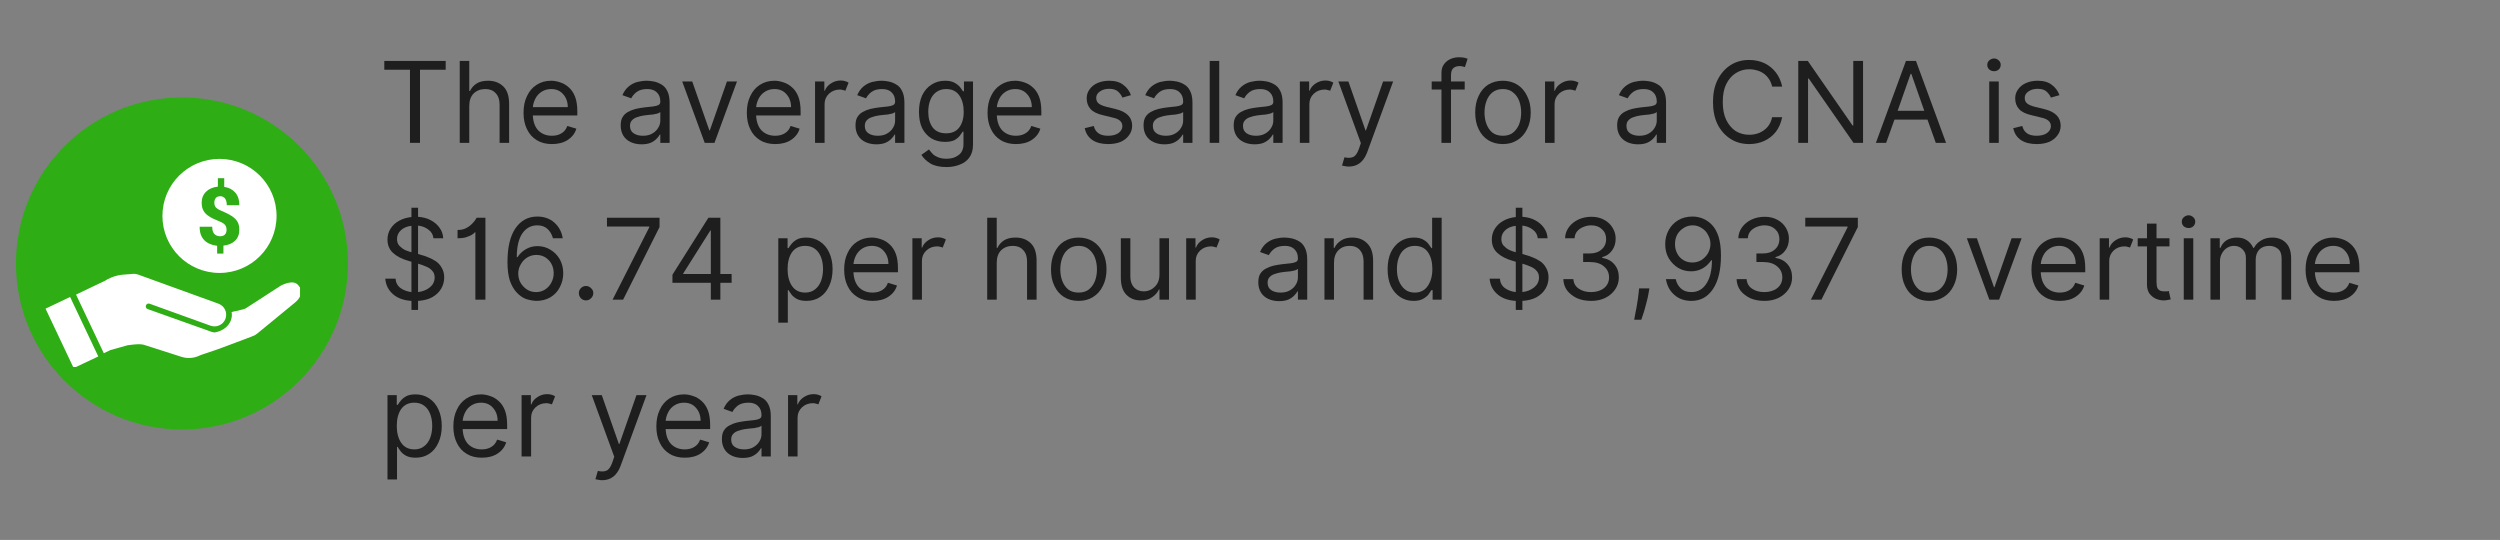
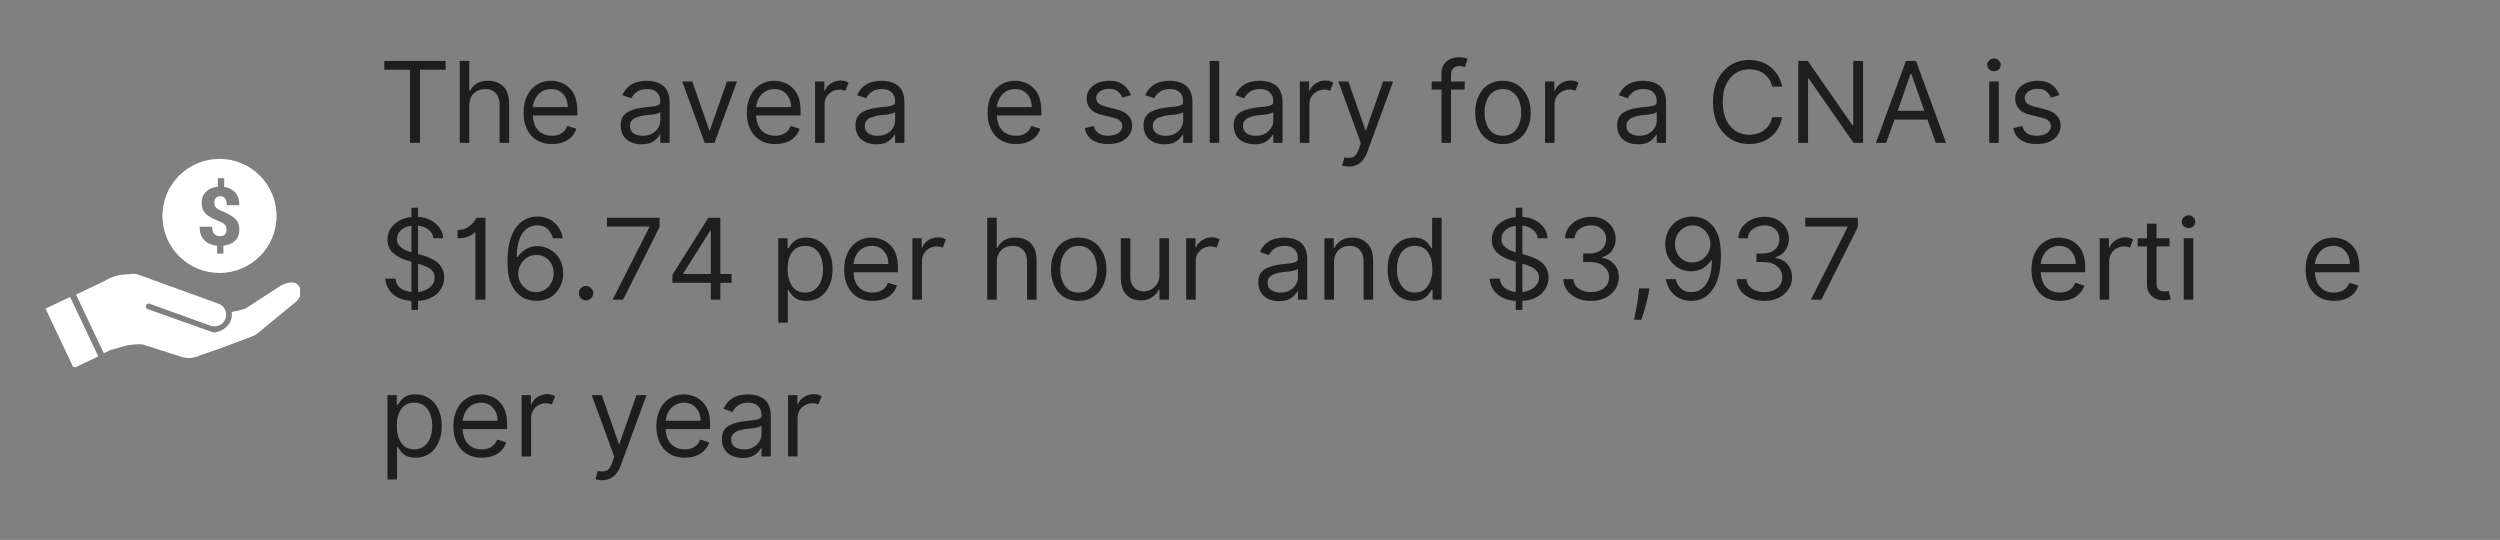
<svg xmlns="http://www.w3.org/2000/svg" width="213" zoomAndPan="magnify" viewBox="0 0 159.75 34.5" height="46" preserveAspectRatio="xMidYMid meet" version="1.0">
  <rect x="0" y="0" width="159.75" height="34.5" fill="#808080" stroke="none" />
  <defs>
    <g />
    <clipPath id="f2eeb2cd40">
      <path d="M 1.02 6.227 L 22.234 6.227 L 22.234 27.445 L 1.02 27.445 Z M 1.02 6.227 " clip-rule="nonzero" />
    </clipPath>
    <clipPath id="85ac7da13d">
      <path d="M 11.625 6.227 C 5.77 6.227 1.02 10.977 1.02 16.836 C 1.02 22.695 5.77 27.445 11.625 27.445 C 17.484 27.445 22.234 22.695 22.234 16.836 C 22.234 10.977 17.484 6.227 11.625 6.227 Z M 11.625 6.227 " clip-rule="nonzero" />
    </clipPath>
    <clipPath id="99f7cb480e">
      <path d="M 2.91 10.148 L 19.172 10.148 L 19.172 23.453 L 2.91 23.453 Z M 2.91 10.148 " clip-rule="nonzero" />
    </clipPath>
  </defs>
  <g clip-path="url(#f2eeb2cd40)">
    <g clip-path="url(#85ac7da13d)">
-       <path fill="#2ead15" d="M 1.02 6.227 L 22.234 6.227 L 22.234 27.445 L 1.02 27.445 Z M 1.02 6.227 " fill-opacity="1" fill-rule="nonzero" />
-     </g>
+       </g>
  </g>
  <g clip-path="url(#99f7cb480e)">
    <path fill="#ffffff" d="M 4.48 18.977 L 6.281 22.777 L 4.707 23.52 L 2.91 19.723 Z M 8.602 17.496 C 8.637 17.496 8.668 17.516 8.703 17.516 C 8.754 17.523 8.801 17.535 8.852 17.555 L 13.941 19.398 L 13.949 19.402 L 13.961 19.406 C 14.348 19.547 14.547 19.973 14.41 20.363 C 14.305 20.652 14.035 20.84 13.746 20.855 L 13.684 20.852 L 13.672 20.855 L 13.617 20.852 L 13.605 20.848 L 13.602 20.848 C 13.551 20.84 13.5 20.828 13.453 20.812 L 9.555 19.406 L 9.504 19.395 C 9.449 19.395 9.398 19.414 9.363 19.453 L 9.324 19.516 L 9.316 19.59 C 9.32 19.66 9.363 19.727 9.438 19.75 L 13.473 21.188 L 13.543 21.215 L 13.566 21.219 L 13.672 21.238 L 13.727 21.242 C 14.285 21.148 14.727 20.777 14.805 20.273 C 14.816 20.191 14.82 20.109 14.812 20.027 L 14.797 19.945 C 14.996 19.871 15.172 19.879 15.371 19.805 C 15.465 19.77 15.562 19.777 15.672 19.719 L 15.758 19.668 L 17.773 18.363 C 17.957 18.215 18.336 18.066 18.555 18.051 C 18.637 18.043 18.711 18.043 18.781 18.059 C 18.895 18.082 18.992 18.137 19.082 18.25 L 19.094 18.27 C 19.133 18.312 19.16 18.359 19.184 18.406 C 19.34 18.73 19.164 19.078 18.848 19.336 L 16.445 21.309 C 16.355 21.383 16.238 21.453 16.133 21.484 L 16.078 21.504 L 16.039 21.523 C 14.984 21.91 14.066 22.289 12.941 22.648 L 12.797 22.699 C 12.438 22.883 12.008 22.934 11.594 22.801 L 9.141 22.016 L 9.141 22.023 L 9.004 22 C 8.832 21.977 8.301 22.035 8.152 22.062 L 7.062 22.367 L 7.027 22.383 L 6.633 22.57 L 4.859 18.824 L 4.898 18.809 C 4.895 18.805 4.91 18.801 4.906 18.801 L 6.703 17.945 L 6.867 17.848 C 7.176 17.688 7.449 17.602 7.734 17.566 L 7.762 17.562 L 7.766 17.562 C 7.781 17.559 7.797 17.555 7.816 17.555 L 8.504 17.5 C 8.52 17.5 8.539 17.5 8.555 17.5 Z M 13.922 11.387 L 13.922 11.926 C 13.605 11.961 13.355 12.066 13.168 12.25 C 12.98 12.434 12.887 12.668 12.887 12.953 C 12.887 13.16 12.926 13.332 13.008 13.473 C 13.086 13.613 13.211 13.734 13.379 13.836 C 13.543 13.941 13.754 14.043 14.012 14.141 C 14.125 14.188 14.219 14.234 14.289 14.285 C 14.355 14.336 14.406 14.391 14.434 14.457 C 14.465 14.52 14.477 14.594 14.477 14.684 C 14.477 14.766 14.465 14.84 14.434 14.902 C 14.402 14.961 14.355 15.012 14.297 15.047 C 14.234 15.078 14.16 15.098 14.07 15.098 C 13.973 15.098 13.883 15.078 13.805 15.035 C 13.73 14.992 13.668 14.93 13.625 14.84 C 13.582 14.75 13.559 14.633 13.559 14.488 L 12.766 14.488 L 12.758 14.504 C 12.758 14.754 12.801 14.965 12.898 15.137 C 12.992 15.305 13.125 15.438 13.293 15.531 C 13.465 15.621 13.656 15.68 13.875 15.703 L 13.875 16.207 L 14.277 16.207 L 14.277 15.695 C 14.59 15.664 14.836 15.559 15.02 15.383 C 15.203 15.207 15.293 14.973 15.293 14.68 C 15.293 14.477 15.254 14.305 15.172 14.164 C 15.09 14.027 14.965 13.906 14.797 13.797 C 14.633 13.691 14.422 13.586 14.168 13.48 C 14.047 13.43 13.953 13.383 13.883 13.332 C 13.812 13.285 13.766 13.23 13.738 13.168 C 13.711 13.109 13.695 13.039 13.695 12.961 C 13.695 12.832 13.727 12.73 13.789 12.652 C 13.852 12.578 13.949 12.539 14.078 12.539 C 14.203 12.539 14.305 12.586 14.379 12.684 C 14.453 12.781 14.492 12.926 14.492 13.113 L 15.293 13.113 L 15.293 13.102 C 15.297 12.777 15.211 12.516 15.039 12.312 C 14.863 12.109 14.625 11.984 14.328 11.941 L 14.328 11.387 Z M 14.027 10.152 C 16.039 10.152 17.672 11.785 17.672 13.797 C 17.672 15.812 16.039 17.441 14.027 17.441 C 12.012 17.441 10.379 15.812 10.379 13.797 C 10.379 11.785 12.012 10.152 14.027 10.152 Z M 14.027 10.152 " fill-opacity="1" fill-rule="evenodd" />
  </g>
  <g fill="#1e1e1e" fill-opacity="1">
    <g transform="translate(24.213, 9.128)">
      <g>
        <path d="M 0.344 -4.672 L 0.344 -5.234 L 4.266 -5.234 L 4.266 -4.672 L 2.625 -4.672 L 2.625 0 L 1.984 0 L 1.984 -4.672 Z M 0.344 -4.672 " />
      </g>
    </g>
  </g>
  <g fill="#1e1e1e" fill-opacity="1">
    <g transform="translate(28.83, 9.128)">
      <g>
        <path d="M 1.156 -2.359 L 1.156 0 L 0.547 0 L 0.547 -5.234 L 1.156 -5.234 L 1.156 -3.312 L 1.203 -3.312 C 1.297 -3.508 1.43 -3.664 1.609 -3.781 C 1.797 -3.906 2.047 -3.969 2.359 -3.969 C 2.754 -3.969 3.078 -3.848 3.328 -3.609 C 3.578 -3.367 3.703 -2.992 3.703 -2.484 L 3.703 0 L 3.094 0 L 3.094 -2.453 C 3.094 -2.766 3.008 -3.004 2.844 -3.172 C 2.688 -3.348 2.469 -3.438 2.188 -3.438 C 1.883 -3.438 1.633 -3.344 1.438 -3.156 C 1.25 -2.969 1.156 -2.703 1.156 -2.359 Z M 1.156 -2.359 " />
      </g>
    </g>
  </g>
  <g fill="#1e1e1e" fill-opacity="1">
    <g transform="translate(33.079, 9.128)">
      <g>
        <path d="M 2.188 0.078 C 1.812 0.078 1.488 -0.004 1.219 -0.172 C 0.945 -0.336 0.738 -0.57 0.594 -0.875 C 0.445 -1.176 0.375 -1.523 0.375 -1.922 C 0.375 -2.328 0.445 -2.68 0.594 -2.984 C 0.738 -3.297 0.941 -3.535 1.203 -3.703 C 1.473 -3.879 1.785 -3.969 2.141 -3.969 C 2.336 -3.969 2.535 -3.93 2.734 -3.859 C 2.93 -3.797 3.113 -3.688 3.281 -3.531 C 3.445 -3.383 3.578 -3.188 3.672 -2.938 C 3.766 -2.688 3.812 -2.379 3.812 -2.016 L 3.812 -1.75 L 0.969 -1.75 C 0.988 -1.332 1.109 -1.008 1.328 -0.781 C 1.555 -0.562 1.844 -0.453 2.188 -0.453 C 2.426 -0.453 2.629 -0.504 2.797 -0.609 C 2.973 -0.711 3.098 -0.867 3.172 -1.078 L 3.75 -0.906 C 3.664 -0.613 3.484 -0.375 3.203 -0.188 C 2.93 -0.008 2.594 0.078 2.188 0.078 Z M 0.969 -2.281 L 3.203 -2.281 C 3.203 -2.613 3.102 -2.891 2.906 -3.109 C 2.719 -3.328 2.461 -3.438 2.141 -3.438 C 1.91 -3.438 1.707 -3.379 1.531 -3.266 C 1.363 -3.16 1.234 -3.02 1.141 -2.844 C 1.047 -2.664 0.988 -2.477 0.969 -2.281 Z M 0.969 -2.281 " />
      </g>
    </g>
  </g>
  <g fill="#1e1e1e" fill-opacity="1">
    <g transform="translate(37.266, 9.128)">
      <g />
    </g>
  </g>
  <g fill="#1e1e1e" fill-opacity="1">
    <g transform="translate(39.288, 9.128)">
      <g>
        <path d="M 1.703 0.094 C 1.453 0.094 1.223 0.047 1.016 -0.047 C 0.816 -0.141 0.66 -0.273 0.547 -0.453 C 0.43 -0.641 0.375 -0.859 0.375 -1.109 C 0.375 -1.336 0.414 -1.52 0.5 -1.656 C 0.594 -1.801 0.711 -1.91 0.859 -1.984 C 1.004 -2.066 1.164 -2.129 1.344 -2.172 C 1.52 -2.211 1.703 -2.242 1.891 -2.266 C 2.129 -2.297 2.32 -2.316 2.469 -2.328 C 2.613 -2.348 2.723 -2.379 2.797 -2.422 C 2.867 -2.461 2.906 -2.531 2.906 -2.625 L 2.906 -2.641 C 2.906 -2.891 2.832 -3.082 2.688 -3.219 C 2.551 -3.363 2.348 -3.438 2.078 -3.438 C 1.785 -3.438 1.555 -3.375 1.391 -3.25 C 1.234 -3.125 1.117 -2.988 1.047 -2.844 L 0.484 -3.047 C 0.586 -3.285 0.723 -3.473 0.891 -3.609 C 1.055 -3.742 1.238 -3.836 1.438 -3.891 C 1.645 -3.941 1.848 -3.969 2.047 -3.969 C 2.172 -3.969 2.316 -3.953 2.484 -3.922 C 2.648 -3.891 2.812 -3.828 2.969 -3.734 C 3.125 -3.648 3.25 -3.516 3.344 -3.328 C 3.445 -3.141 3.5 -2.891 3.5 -2.578 L 3.5 0 L 2.906 0 L 2.906 -0.531 L 2.875 -0.531 C 2.832 -0.445 2.758 -0.352 2.656 -0.25 C 2.562 -0.156 2.438 -0.07 2.281 0 C 2.125 0.062 1.93 0.094 1.703 0.094 Z M 1.797 -0.453 C 2.035 -0.453 2.234 -0.5 2.391 -0.594 C 2.555 -0.688 2.68 -0.805 2.766 -0.953 C 2.859 -1.098 2.906 -1.254 2.906 -1.422 L 2.906 -1.969 C 2.875 -1.938 2.816 -1.906 2.734 -1.875 C 2.648 -1.852 2.551 -1.832 2.438 -1.812 C 2.32 -1.801 2.211 -1.789 2.109 -1.781 C 2.004 -1.77 1.922 -1.758 1.859 -1.75 C 1.703 -1.727 1.555 -1.691 1.422 -1.641 C 1.285 -1.598 1.176 -1.531 1.094 -1.438 C 1.008 -1.352 0.969 -1.234 0.969 -1.078 C 0.969 -0.867 1.047 -0.711 1.203 -0.609 C 1.359 -0.504 1.555 -0.453 1.797 -0.453 Z M 1.797 -0.453 " />
      </g>
    </g>
  </g>
  <g fill="#1e1e1e" fill-opacity="1">
    <g transform="translate(43.343, 9.128)">
      <g>
        <path d="M 3.75 -3.922 L 2.312 0 L 1.688 0 L 0.25 -3.922 L 0.891 -3.922 L 1.984 -0.797 L 2.016 -0.797 L 3.109 -3.922 Z M 3.75 -3.922 " />
      </g>
    </g>
  </g>
  <g fill="#1e1e1e" fill-opacity="1">
    <g transform="translate(47.347, 9.128)">
      <g>
        <path d="M 2.188 0.078 C 1.812 0.078 1.488 -0.004 1.219 -0.172 C 0.945 -0.336 0.738 -0.57 0.594 -0.875 C 0.445 -1.176 0.375 -1.523 0.375 -1.922 C 0.375 -2.328 0.445 -2.68 0.594 -2.984 C 0.738 -3.297 0.941 -3.535 1.203 -3.703 C 1.473 -3.879 1.785 -3.969 2.141 -3.969 C 2.336 -3.969 2.535 -3.93 2.734 -3.859 C 2.93 -3.797 3.113 -3.688 3.281 -3.531 C 3.445 -3.383 3.578 -3.188 3.672 -2.938 C 3.766 -2.688 3.812 -2.379 3.812 -2.016 L 3.812 -1.75 L 0.969 -1.75 C 0.988 -1.332 1.109 -1.008 1.328 -0.781 C 1.555 -0.562 1.844 -0.453 2.188 -0.453 C 2.426 -0.453 2.629 -0.504 2.797 -0.609 C 2.973 -0.711 3.098 -0.867 3.172 -1.078 L 3.75 -0.906 C 3.664 -0.613 3.484 -0.375 3.203 -0.188 C 2.93 -0.008 2.594 0.078 2.188 0.078 Z M 0.969 -2.281 L 3.203 -2.281 C 3.203 -2.613 3.102 -2.891 2.906 -3.109 C 2.719 -3.328 2.461 -3.438 2.141 -3.438 C 1.91 -3.438 1.707 -3.379 1.531 -3.266 C 1.363 -3.16 1.234 -3.02 1.141 -2.844 C 1.047 -2.664 0.988 -2.477 0.969 -2.281 Z M 0.969 -2.281 " />
      </g>
    </g>
  </g>
  <g fill="#1e1e1e" fill-opacity="1">
    <g transform="translate(51.535, 9.128)">
      <g>
        <path d="M 0.547 0 L 0.547 -3.922 L 1.141 -3.922 L 1.141 -3.328 L 1.172 -3.328 C 1.242 -3.523 1.375 -3.68 1.562 -3.797 C 1.75 -3.922 1.957 -3.984 2.188 -3.984 C 2.301 -3.984 2.398 -3.969 2.484 -3.938 C 2.566 -3.914 2.633 -3.883 2.688 -3.844 L 2.484 -3.328 C 2.441 -3.348 2.391 -3.363 2.328 -3.375 C 2.273 -3.395 2.211 -3.406 2.141 -3.406 C 1.859 -3.406 1.625 -3.316 1.438 -3.141 C 1.25 -2.961 1.156 -2.742 1.156 -2.484 L 1.156 0 Z M 0.547 0 " />
      </g>
    </g>
  </g>
  <g fill="#1e1e1e" fill-opacity="1">
    <g transform="translate(54.292, 9.128)">
      <g>
        <path d="M 1.703 0.094 C 1.453 0.094 1.223 0.047 1.016 -0.047 C 0.816 -0.141 0.66 -0.273 0.547 -0.453 C 0.43 -0.641 0.375 -0.859 0.375 -1.109 C 0.375 -1.336 0.414 -1.52 0.5 -1.656 C 0.594 -1.801 0.711 -1.91 0.859 -1.984 C 1.004 -2.066 1.164 -2.129 1.344 -2.172 C 1.52 -2.211 1.703 -2.242 1.891 -2.266 C 2.129 -2.297 2.32 -2.316 2.469 -2.328 C 2.613 -2.348 2.723 -2.379 2.797 -2.422 C 2.867 -2.461 2.906 -2.531 2.906 -2.625 L 2.906 -2.641 C 2.906 -2.891 2.832 -3.082 2.688 -3.219 C 2.551 -3.363 2.348 -3.438 2.078 -3.438 C 1.785 -3.438 1.555 -3.375 1.391 -3.25 C 1.234 -3.125 1.117 -2.988 1.047 -2.844 L 0.484 -3.047 C 0.586 -3.285 0.723 -3.473 0.891 -3.609 C 1.055 -3.742 1.238 -3.836 1.438 -3.891 C 1.645 -3.941 1.848 -3.969 2.047 -3.969 C 2.172 -3.969 2.316 -3.953 2.484 -3.922 C 2.648 -3.891 2.812 -3.828 2.969 -3.734 C 3.125 -3.648 3.25 -3.516 3.344 -3.328 C 3.445 -3.141 3.5 -2.891 3.5 -2.578 L 3.5 0 L 2.906 0 L 2.906 -0.531 L 2.875 -0.531 C 2.832 -0.445 2.758 -0.352 2.656 -0.25 C 2.562 -0.156 2.438 -0.07 2.281 0 C 2.125 0.062 1.93 0.094 1.703 0.094 Z M 1.797 -0.453 C 2.035 -0.453 2.234 -0.5 2.391 -0.594 C 2.555 -0.688 2.68 -0.805 2.766 -0.953 C 2.859 -1.098 2.906 -1.254 2.906 -1.422 L 2.906 -1.969 C 2.875 -1.938 2.816 -1.906 2.734 -1.875 C 2.648 -1.852 2.551 -1.832 2.438 -1.812 C 2.32 -1.801 2.211 -1.789 2.109 -1.781 C 2.004 -1.77 1.922 -1.758 1.859 -1.75 C 1.703 -1.727 1.555 -1.691 1.422 -1.641 C 1.285 -1.598 1.176 -1.531 1.094 -1.438 C 1.008 -1.352 0.969 -1.234 0.969 -1.078 C 0.969 -0.867 1.047 -0.711 1.203 -0.609 C 1.359 -0.504 1.555 -0.453 1.797 -0.453 Z M 1.797 -0.453 " />
      </g>
    </g>
  </g>
  <g fill="#1e1e1e" fill-opacity="1">
    <g transform="translate(58.347, 9.128)">
      <g>
-         <path d="M 2.141 1.547 C 1.703 1.547 1.352 1.469 1.094 1.312 C 0.844 1.156 0.656 0.973 0.531 0.766 L 1.016 0.422 C 1.066 0.492 1.133 0.578 1.219 0.672 C 1.301 0.766 1.414 0.844 1.562 0.906 C 1.707 0.977 1.898 1.016 2.141 1.016 C 2.453 1.016 2.707 0.938 2.906 0.781 C 3.113 0.633 3.219 0.398 3.219 0.078 L 3.219 -0.719 L 3.172 -0.719 C 3.129 -0.656 3.066 -0.566 2.984 -0.453 C 2.898 -0.348 2.785 -0.254 2.641 -0.172 C 2.492 -0.098 2.289 -0.062 2.031 -0.062 C 1.719 -0.062 1.43 -0.133 1.172 -0.281 C 0.922 -0.438 0.723 -0.656 0.578 -0.938 C 0.441 -1.227 0.375 -1.578 0.375 -1.984 C 0.375 -2.379 0.441 -2.727 0.578 -3.031 C 0.723 -3.332 0.922 -3.562 1.172 -3.719 C 1.422 -3.883 1.711 -3.969 2.047 -3.969 C 2.297 -3.969 2.492 -3.926 2.641 -3.844 C 2.797 -3.758 2.914 -3.664 3 -3.562 C 3.082 -3.457 3.145 -3.367 3.188 -3.297 L 3.25 -3.297 L 3.25 -3.922 L 3.828 -3.922 L 3.828 0.109 C 3.828 0.453 3.75 0.727 3.594 0.938 C 3.445 1.145 3.242 1.297 2.984 1.391 C 2.734 1.492 2.453 1.547 2.141 1.547 Z M 2.109 -0.609 C 2.473 -0.609 2.75 -0.727 2.938 -0.969 C 3.133 -1.219 3.234 -1.555 3.234 -1.984 C 3.234 -2.41 3.141 -2.758 2.953 -3.031 C 2.766 -3.301 2.484 -3.438 2.109 -3.438 C 1.859 -3.438 1.645 -3.367 1.469 -3.234 C 1.301 -3.109 1.176 -2.938 1.094 -2.719 C 1.008 -2.5 0.969 -2.254 0.969 -1.984 C 0.969 -1.578 1.062 -1.242 1.25 -0.984 C 1.445 -0.734 1.734 -0.609 2.109 -0.609 Z M 2.109 -0.609 " />
-       </g>
+         </g>
    </g>
  </g>
  <g fill="#1e1e1e" fill-opacity="1">
    <g transform="translate(62.729, 9.128)">
      <g>
        <path d="M 2.188 0.078 C 1.812 0.078 1.488 -0.004 1.219 -0.172 C 0.945 -0.336 0.738 -0.57 0.594 -0.875 C 0.445 -1.176 0.375 -1.523 0.375 -1.922 C 0.375 -2.328 0.445 -2.68 0.594 -2.984 C 0.738 -3.297 0.941 -3.535 1.203 -3.703 C 1.473 -3.879 1.785 -3.969 2.141 -3.969 C 2.336 -3.969 2.535 -3.93 2.734 -3.859 C 2.93 -3.797 3.113 -3.688 3.281 -3.531 C 3.445 -3.383 3.578 -3.188 3.672 -2.938 C 3.766 -2.688 3.812 -2.379 3.812 -2.016 L 3.812 -1.75 L 0.969 -1.75 C 0.988 -1.332 1.109 -1.008 1.328 -0.781 C 1.555 -0.562 1.844 -0.453 2.188 -0.453 C 2.426 -0.453 2.629 -0.504 2.797 -0.609 C 2.973 -0.711 3.098 -0.867 3.172 -1.078 L 3.75 -0.906 C 3.664 -0.613 3.484 -0.375 3.203 -0.188 C 2.93 -0.008 2.594 0.078 2.188 0.078 Z M 0.969 -2.281 L 3.203 -2.281 C 3.203 -2.613 3.102 -2.891 2.906 -3.109 C 2.719 -3.328 2.461 -3.438 2.141 -3.438 C 1.91 -3.438 1.707 -3.379 1.531 -3.266 C 1.363 -3.16 1.234 -3.02 1.141 -2.844 C 1.047 -2.664 0.988 -2.477 0.969 -2.281 Z M 0.969 -2.281 " />
      </g>
    </g>
  </g>
  <g fill="#1e1e1e" fill-opacity="1">
    <g transform="translate(66.917, 9.128)">
      <g />
    </g>
  </g>
  <g fill="#1e1e1e" fill-opacity="1">
    <g transform="translate(68.939, 9.128)">
      <g>
        <path d="M 3.328 -3.047 L 2.781 -2.891 C 2.727 -3.023 2.641 -3.148 2.516 -3.266 C 2.391 -3.391 2.195 -3.453 1.938 -3.453 C 1.695 -3.453 1.5 -3.395 1.344 -3.281 C 1.188 -3.176 1.109 -3.039 1.109 -2.875 C 1.109 -2.719 1.16 -2.598 1.266 -2.516 C 1.367 -2.43 1.539 -2.359 1.781 -2.297 L 2.359 -2.156 C 3.055 -1.988 3.406 -1.633 3.406 -1.094 C 3.406 -0.863 3.336 -0.66 3.203 -0.484 C 3.078 -0.305 2.898 -0.164 2.672 -0.062 C 2.441 0.031 2.176 0.078 1.875 0.078 C 1.469 0.078 1.133 -0.004 0.875 -0.172 C 0.613 -0.348 0.445 -0.602 0.375 -0.938 L 0.953 -1.078 C 1.055 -0.66 1.359 -0.453 1.859 -0.453 C 2.141 -0.453 2.363 -0.508 2.531 -0.625 C 2.695 -0.75 2.781 -0.895 2.781 -1.062 C 2.781 -1.344 2.582 -1.523 2.188 -1.609 L 1.547 -1.766 C 1.18 -1.848 0.914 -1.977 0.75 -2.156 C 0.582 -2.344 0.5 -2.57 0.5 -2.844 C 0.5 -3.062 0.562 -3.254 0.688 -3.422 C 0.812 -3.598 0.984 -3.734 1.203 -3.828 C 1.422 -3.922 1.664 -3.969 1.938 -3.969 C 2.32 -3.969 2.625 -3.879 2.844 -3.703 C 3.07 -3.535 3.234 -3.316 3.328 -3.047 Z M 3.328 -3.047 " />
      </g>
    </g>
  </g>
  <g fill="#1e1e1e" fill-opacity="1">
    <g transform="translate(72.698, 9.128)">
      <g>
        <path d="M 1.703 0.094 C 1.453 0.094 1.223 0.047 1.016 -0.047 C 0.816 -0.141 0.66 -0.273 0.547 -0.453 C 0.43 -0.641 0.375 -0.859 0.375 -1.109 C 0.375 -1.336 0.414 -1.52 0.5 -1.656 C 0.594 -1.801 0.711 -1.91 0.859 -1.984 C 1.004 -2.066 1.164 -2.129 1.344 -2.172 C 1.52 -2.211 1.703 -2.242 1.891 -2.266 C 2.129 -2.297 2.32 -2.316 2.469 -2.328 C 2.613 -2.348 2.723 -2.379 2.797 -2.422 C 2.867 -2.461 2.906 -2.531 2.906 -2.625 L 2.906 -2.641 C 2.906 -2.891 2.832 -3.082 2.688 -3.219 C 2.551 -3.363 2.348 -3.438 2.078 -3.438 C 1.785 -3.438 1.555 -3.375 1.391 -3.25 C 1.234 -3.125 1.117 -2.988 1.047 -2.844 L 0.484 -3.047 C 0.586 -3.285 0.723 -3.473 0.891 -3.609 C 1.055 -3.742 1.238 -3.836 1.438 -3.891 C 1.645 -3.941 1.848 -3.969 2.047 -3.969 C 2.172 -3.969 2.316 -3.953 2.484 -3.922 C 2.648 -3.891 2.812 -3.828 2.969 -3.734 C 3.125 -3.648 3.25 -3.516 3.344 -3.328 C 3.445 -3.141 3.5 -2.891 3.5 -2.578 L 3.5 0 L 2.906 0 L 2.906 -0.531 L 2.875 -0.531 C 2.832 -0.445 2.758 -0.352 2.656 -0.25 C 2.562 -0.156 2.438 -0.07 2.281 0 C 2.125 0.062 1.93 0.094 1.703 0.094 Z M 1.797 -0.453 C 2.035 -0.453 2.234 -0.5 2.391 -0.594 C 2.555 -0.688 2.68 -0.805 2.766 -0.953 C 2.859 -1.098 2.906 -1.254 2.906 -1.422 L 2.906 -1.969 C 2.875 -1.938 2.816 -1.906 2.734 -1.875 C 2.648 -1.852 2.551 -1.832 2.438 -1.812 C 2.32 -1.801 2.211 -1.789 2.109 -1.781 C 2.004 -1.77 1.922 -1.758 1.859 -1.75 C 1.703 -1.727 1.555 -1.691 1.422 -1.641 C 1.285 -1.598 1.176 -1.531 1.094 -1.438 C 1.008 -1.352 0.969 -1.234 0.969 -1.078 C 0.969 -0.867 1.047 -0.711 1.203 -0.609 C 1.359 -0.504 1.555 -0.453 1.797 -0.453 Z M 1.797 -0.453 " />
      </g>
    </g>
  </g>
  <g fill="#1e1e1e" fill-opacity="1">
    <g transform="translate(76.753, 9.128)">
      <g>
        <path d="M 1.156 -5.234 L 1.156 0 L 0.547 0 L 0.547 -5.234 Z M 1.156 -5.234 " />
      </g>
    </g>
  </g>
  <g fill="#1e1e1e" fill-opacity="1">
    <g transform="translate(78.458, 9.128)">
      <g>
        <path d="M 1.703 0.094 C 1.453 0.094 1.223 0.047 1.016 -0.047 C 0.816 -0.141 0.66 -0.273 0.547 -0.453 C 0.43 -0.641 0.375 -0.859 0.375 -1.109 C 0.375 -1.336 0.414 -1.52 0.5 -1.656 C 0.594 -1.801 0.711 -1.91 0.859 -1.984 C 1.004 -2.066 1.164 -2.129 1.344 -2.172 C 1.52 -2.211 1.703 -2.242 1.891 -2.266 C 2.129 -2.297 2.32 -2.316 2.469 -2.328 C 2.613 -2.348 2.723 -2.379 2.797 -2.422 C 2.867 -2.461 2.906 -2.531 2.906 -2.625 L 2.906 -2.641 C 2.906 -2.891 2.832 -3.082 2.688 -3.219 C 2.551 -3.363 2.348 -3.438 2.078 -3.438 C 1.785 -3.438 1.555 -3.375 1.391 -3.25 C 1.234 -3.125 1.117 -2.988 1.047 -2.844 L 0.484 -3.047 C 0.586 -3.285 0.723 -3.473 0.891 -3.609 C 1.055 -3.742 1.238 -3.836 1.438 -3.891 C 1.645 -3.941 1.848 -3.969 2.047 -3.969 C 2.172 -3.969 2.316 -3.953 2.484 -3.922 C 2.648 -3.891 2.812 -3.828 2.969 -3.734 C 3.125 -3.648 3.25 -3.516 3.344 -3.328 C 3.445 -3.141 3.5 -2.891 3.5 -2.578 L 3.5 0 L 2.906 0 L 2.906 -0.531 L 2.875 -0.531 C 2.832 -0.445 2.758 -0.352 2.656 -0.25 C 2.562 -0.156 2.438 -0.07 2.281 0 C 2.125 0.062 1.93 0.094 1.703 0.094 Z M 1.797 -0.453 C 2.035 -0.453 2.234 -0.5 2.391 -0.594 C 2.555 -0.688 2.68 -0.805 2.766 -0.953 C 2.859 -1.098 2.906 -1.254 2.906 -1.422 L 2.906 -1.969 C 2.875 -1.938 2.816 -1.906 2.734 -1.875 C 2.648 -1.852 2.551 -1.832 2.438 -1.812 C 2.32 -1.801 2.211 -1.789 2.109 -1.781 C 2.004 -1.77 1.922 -1.758 1.859 -1.75 C 1.703 -1.727 1.555 -1.691 1.422 -1.641 C 1.285 -1.598 1.176 -1.531 1.094 -1.438 C 1.008 -1.352 0.969 -1.234 0.969 -1.078 C 0.969 -0.867 1.047 -0.711 1.203 -0.609 C 1.359 -0.504 1.555 -0.453 1.797 -0.453 Z M 1.797 -0.453 " />
      </g>
    </g>
  </g>
  <g fill="#1e1e1e" fill-opacity="1">
    <g transform="translate(82.513, 9.128)">
      <g>
        <path d="M 0.547 0 L 0.547 -3.922 L 1.141 -3.922 L 1.141 -3.328 L 1.172 -3.328 C 1.242 -3.523 1.375 -3.68 1.562 -3.797 C 1.75 -3.922 1.957 -3.984 2.188 -3.984 C 2.301 -3.984 2.398 -3.969 2.484 -3.938 C 2.566 -3.914 2.633 -3.883 2.688 -3.844 L 2.484 -3.328 C 2.441 -3.348 2.391 -3.363 2.328 -3.375 C 2.273 -3.395 2.211 -3.406 2.141 -3.406 C 1.859 -3.406 1.625 -3.316 1.438 -3.141 C 1.25 -2.961 1.156 -2.742 1.156 -2.484 L 1.156 0 Z M 0.547 0 " />
      </g>
    </g>
  </g>
  <g fill="#1e1e1e" fill-opacity="1">
    <g transform="translate(85.271, 9.128)">
      <g>
        <path d="M 0.922 1.516 C 0.816 1.516 0.723 1.504 0.641 1.484 C 0.566 1.473 0.516 1.461 0.484 1.453 L 0.641 0.922 C 0.859 0.973 1.039 0.969 1.188 0.906 C 1.332 0.852 1.457 0.68 1.562 0.391 L 1.688 0.016 L 0.25 -3.922 L 0.891 -3.922 L 1.984 -0.797 L 2.016 -0.797 L 3.109 -3.922 L 3.75 -3.922 L 2.078 0.641 C 1.848 1.223 1.461 1.516 0.922 1.516 Z M 0.922 1.516 " />
      </g>
    </g>
  </g>
  <g fill="#1e1e1e" fill-opacity="1">
    <g transform="translate(89.275, 9.128)">
      <g />
    </g>
  </g>
  <g fill="#1e1e1e" fill-opacity="1">
    <g transform="translate(91.297, 9.128)">
      <g>
        <path d="M 2.297 -3.922 L 2.297 -3.406 L 1.422 -3.406 L 1.422 0 L 0.812 0 L 0.812 -3.406 L 0.188 -3.406 L 0.188 -3.922 L 0.812 -3.922 L 0.812 -4.469 C 0.812 -4.688 0.863 -4.867 0.969 -5.016 C 1.082 -5.172 1.223 -5.285 1.391 -5.359 C 1.555 -5.43 1.734 -5.469 1.922 -5.469 C 2.066 -5.469 2.188 -5.457 2.281 -5.438 C 2.375 -5.414 2.441 -5.395 2.484 -5.375 L 2.312 -4.844 C 2.281 -4.852 2.238 -4.863 2.188 -4.875 C 2.133 -4.895 2.066 -4.906 1.984 -4.906 C 1.785 -4.906 1.641 -4.852 1.547 -4.75 C 1.461 -4.656 1.422 -4.508 1.422 -4.312 L 1.422 -3.922 Z M 2.297 -3.922 " />
      </g>
    </g>
  </g>
  <g fill="#1e1e1e" fill-opacity="1">
    <g transform="translate(93.891, 9.128)">
      <g>
        <path d="M 2.141 0.078 C 1.785 0.078 1.473 -0.004 1.203 -0.172 C 0.941 -0.336 0.738 -0.57 0.594 -0.875 C 0.445 -1.176 0.375 -1.531 0.375 -1.938 C 0.375 -2.344 0.445 -2.695 0.594 -3 C 0.738 -3.312 0.941 -3.551 1.203 -3.719 C 1.473 -3.883 1.785 -3.969 2.141 -3.969 C 2.492 -3.969 2.801 -3.883 3.062 -3.719 C 3.332 -3.551 3.539 -3.312 3.688 -3 C 3.844 -2.695 3.922 -2.344 3.922 -1.938 C 3.922 -1.531 3.844 -1.176 3.688 -0.875 C 3.539 -0.57 3.332 -0.336 3.062 -0.172 C 2.801 -0.004 2.492 0.078 2.141 0.078 Z M 2.141 -0.453 C 2.41 -0.453 2.629 -0.52 2.797 -0.656 C 2.973 -0.801 3.102 -0.984 3.188 -1.203 C 3.27 -1.43 3.312 -1.676 3.312 -1.938 C 3.312 -2.195 3.27 -2.441 3.188 -2.672 C 3.102 -2.898 2.973 -3.082 2.797 -3.219 C 2.629 -3.363 2.41 -3.438 2.141 -3.438 C 1.867 -3.438 1.645 -3.363 1.469 -3.219 C 1.301 -3.082 1.176 -2.898 1.094 -2.672 C 1.008 -2.441 0.969 -2.195 0.969 -1.938 C 0.969 -1.676 1.008 -1.43 1.094 -1.203 C 1.176 -0.984 1.301 -0.801 1.469 -0.656 C 1.645 -0.52 1.867 -0.453 2.141 -0.453 Z M 2.141 -0.453 " />
      </g>
    </g>
  </g>
  <g fill="#1e1e1e" fill-opacity="1">
    <g transform="translate(98.181, 9.128)">
      <g>
        <path d="M 0.547 0 L 0.547 -3.922 L 1.141 -3.922 L 1.141 -3.328 L 1.172 -3.328 C 1.242 -3.523 1.375 -3.68 1.562 -3.797 C 1.75 -3.922 1.957 -3.984 2.188 -3.984 C 2.301 -3.984 2.398 -3.969 2.484 -3.938 C 2.566 -3.914 2.633 -3.883 2.688 -3.844 L 2.484 -3.328 C 2.441 -3.348 2.391 -3.363 2.328 -3.375 C 2.273 -3.395 2.211 -3.406 2.141 -3.406 C 1.859 -3.406 1.625 -3.316 1.438 -3.141 C 1.25 -2.961 1.156 -2.742 1.156 -2.484 L 1.156 0 Z M 0.547 0 " />
      </g>
    </g>
  </g>
  <g fill="#1e1e1e" fill-opacity="1">
    <g transform="translate(100.939, 9.128)">
      <g />
    </g>
  </g>
  <g fill="#1e1e1e" fill-opacity="1">
    <g transform="translate(102.961, 9.128)">
      <g>
        <path d="M 1.703 0.094 C 1.453 0.094 1.223 0.047 1.016 -0.047 C 0.816 -0.141 0.66 -0.273 0.547 -0.453 C 0.43 -0.641 0.375 -0.859 0.375 -1.109 C 0.375 -1.336 0.414 -1.52 0.5 -1.656 C 0.594 -1.801 0.711 -1.91 0.859 -1.984 C 1.004 -2.066 1.164 -2.129 1.344 -2.172 C 1.52 -2.211 1.703 -2.242 1.891 -2.266 C 2.129 -2.297 2.32 -2.316 2.469 -2.328 C 2.613 -2.348 2.723 -2.379 2.797 -2.422 C 2.867 -2.461 2.906 -2.531 2.906 -2.625 L 2.906 -2.641 C 2.906 -2.891 2.832 -3.082 2.688 -3.219 C 2.551 -3.363 2.348 -3.438 2.078 -3.438 C 1.785 -3.438 1.555 -3.375 1.391 -3.25 C 1.234 -3.125 1.117 -2.988 1.047 -2.844 L 0.484 -3.047 C 0.586 -3.285 0.723 -3.473 0.891 -3.609 C 1.055 -3.742 1.238 -3.836 1.438 -3.891 C 1.645 -3.941 1.848 -3.969 2.047 -3.969 C 2.172 -3.969 2.316 -3.953 2.484 -3.922 C 2.648 -3.891 2.812 -3.828 2.969 -3.734 C 3.125 -3.648 3.25 -3.516 3.344 -3.328 C 3.445 -3.141 3.5 -2.891 3.5 -2.578 L 3.5 0 L 2.906 0 L 2.906 -0.531 L 2.875 -0.531 C 2.832 -0.445 2.758 -0.352 2.656 -0.25 C 2.562 -0.156 2.438 -0.07 2.281 0 C 2.125 0.062 1.93 0.094 1.703 0.094 Z M 1.797 -0.453 C 2.035 -0.453 2.234 -0.5 2.391 -0.594 C 2.555 -0.688 2.68 -0.805 2.766 -0.953 C 2.859 -1.098 2.906 -1.254 2.906 -1.422 L 2.906 -1.969 C 2.875 -1.938 2.816 -1.906 2.734 -1.875 C 2.648 -1.852 2.551 -1.832 2.438 -1.812 C 2.32 -1.801 2.211 -1.789 2.109 -1.781 C 2.004 -1.77 1.922 -1.758 1.859 -1.75 C 1.703 -1.727 1.555 -1.691 1.422 -1.641 C 1.285 -1.598 1.176 -1.531 1.094 -1.438 C 1.008 -1.352 0.969 -1.234 0.969 -1.078 C 0.969 -0.867 1.047 -0.711 1.203 -0.609 C 1.359 -0.504 1.555 -0.453 1.797 -0.453 Z M 1.797 -0.453 " />
      </g>
    </g>
  </g>
  <g fill="#1e1e1e" fill-opacity="1">
    <g transform="translate(107.016, 9.128)">
      <g />
    </g>
  </g>
  <g fill="#1e1e1e" fill-opacity="1">
    <g transform="translate(109.038, 9.128)">
      <g>
        <path d="M 4.844 -3.594 L 4.203 -3.594 C 4.148 -3.832 4.051 -4.035 3.906 -4.203 C 3.77 -4.367 3.598 -4.492 3.391 -4.578 C 3.18 -4.66 2.961 -4.703 2.734 -4.703 C 2.422 -4.703 2.133 -4.617 1.875 -4.453 C 1.625 -4.297 1.422 -4.062 1.266 -3.75 C 1.117 -3.445 1.047 -3.066 1.047 -2.609 C 1.047 -2.16 1.117 -1.781 1.266 -1.469 C 1.422 -1.156 1.625 -0.914 1.875 -0.75 C 2.133 -0.594 2.422 -0.516 2.734 -0.516 C 2.961 -0.516 3.18 -0.555 3.391 -0.641 C 3.598 -0.734 3.77 -0.859 3.906 -1.016 C 4.051 -1.18 4.148 -1.391 4.203 -1.641 L 4.844 -1.641 C 4.77 -1.273 4.633 -0.961 4.438 -0.703 C 4.238 -0.453 3.992 -0.258 3.703 -0.125 C 3.41 0.008 3.086 0.078 2.734 0.078 C 2.285 0.078 1.891 -0.031 1.547 -0.25 C 1.203 -0.469 0.926 -0.773 0.719 -1.172 C 0.52 -1.578 0.422 -2.055 0.422 -2.609 C 0.422 -3.16 0.52 -3.633 0.719 -4.031 C 0.926 -4.438 1.203 -4.75 1.547 -4.969 C 1.891 -5.188 2.285 -5.297 2.734 -5.297 C 3.086 -5.297 3.41 -5.227 3.703 -5.094 C 3.992 -4.957 4.238 -4.758 4.438 -4.5 C 4.633 -4.25 4.77 -3.945 4.844 -3.594 Z M 4.844 -3.594 " />
      </g>
    </g>
  </g>
  <g fill="#1e1e1e" fill-opacity="1">
    <g transform="translate(114.268, 9.128)">
      <g>
        <path d="M 4.781 -5.234 L 4.781 0 L 4.172 0 L 1.312 -4.109 L 1.266 -4.109 L 1.266 0 L 0.641 0 L 0.641 -5.234 L 1.25 -5.234 L 4.109 -1.109 L 4.156 -1.109 L 4.156 -5.234 Z M 4.781 -5.234 " />
      </g>
    </g>
  </g>
  <g fill="#1e1e1e" fill-opacity="1">
    <g transform="translate(119.681, 9.128)">
      <g>
        <path d="M 0.844 0 L 0.188 0 L 2.109 -5.234 L 2.75 -5.234 L 4.672 0 L 4.016 0 L 3.484 -1.484 L 1.375 -1.484 Z M 1.578 -2.047 L 3.281 -2.047 L 2.453 -4.406 L 2.406 -4.406 Z M 1.578 -2.047 " />
      </g>
    </g>
  </g>
  <g fill="#1e1e1e" fill-opacity="1">
    <g transform="translate(124.543, 9.128)">
      <g />
    </g>
  </g>
  <g fill="#1e1e1e" fill-opacity="1">
    <g transform="translate(126.565, 9.128)">
      <g>
        <path d="M 0.547 0 L 0.547 -3.922 L 1.156 -3.922 L 1.156 0 Z M 0.859 -4.578 C 0.742 -4.578 0.641 -4.613 0.547 -4.688 C 0.461 -4.77 0.422 -4.867 0.422 -4.984 C 0.422 -5.098 0.461 -5.191 0.547 -5.266 C 0.641 -5.348 0.742 -5.391 0.859 -5.391 C 0.973 -5.391 1.07 -5.348 1.156 -5.266 C 1.238 -5.191 1.281 -5.098 1.281 -4.984 C 1.281 -4.867 1.238 -4.77 1.156 -4.688 C 1.07 -4.613 0.973 -4.578 0.859 -4.578 Z M 0.859 -4.578 " />
      </g>
    </g>
  </g>
  <g fill="#1e1e1e" fill-opacity="1">
    <g transform="translate(128.271, 9.128)">
      <g>
        <path d="M 3.328 -3.047 L 2.781 -2.891 C 2.727 -3.023 2.641 -3.148 2.516 -3.266 C 2.391 -3.391 2.195 -3.453 1.938 -3.453 C 1.695 -3.453 1.5 -3.395 1.344 -3.281 C 1.188 -3.176 1.109 -3.039 1.109 -2.875 C 1.109 -2.719 1.16 -2.598 1.266 -2.516 C 1.367 -2.43 1.539 -2.359 1.781 -2.297 L 2.359 -2.156 C 3.055 -1.988 3.406 -1.633 3.406 -1.094 C 3.406 -0.863 3.336 -0.66 3.203 -0.484 C 3.078 -0.305 2.898 -0.164 2.672 -0.062 C 2.441 0.031 2.176 0.078 1.875 0.078 C 1.469 0.078 1.133 -0.004 0.875 -0.172 C 0.613 -0.348 0.445 -0.602 0.375 -0.938 L 0.953 -1.078 C 1.055 -0.66 1.359 -0.453 1.859 -0.453 C 2.141 -0.453 2.363 -0.508 2.531 -0.625 C 2.695 -0.75 2.781 -0.895 2.781 -1.062 C 2.781 -1.344 2.582 -1.523 2.188 -1.609 L 1.547 -1.766 C 1.18 -1.848 0.914 -1.977 0.75 -2.156 C 0.582 -2.344 0.5 -2.57 0.5 -2.844 C 0.5 -3.062 0.562 -3.254 0.688 -3.422 C 0.812 -3.598 0.984 -3.734 1.203 -3.828 C 1.422 -3.922 1.664 -3.969 1.938 -3.969 C 2.32 -3.969 2.625 -3.879 2.844 -3.703 C 3.07 -3.535 3.234 -3.316 3.328 -3.047 Z M 3.328 -3.047 " />
      </g>
    </g>
  </g>
  <g fill="#1e1e1e" fill-opacity="1">
    <g transform="translate(24.213, 19.149)">
      <g>
        <path d="M 2.078 0.656 L 2.078 0.078 C 1.578 0.047 1.18 -0.098 0.891 -0.359 C 0.598 -0.617 0.438 -0.945 0.406 -1.344 L 1.062 -1.344 C 1.082 -1.082 1.191 -0.879 1.391 -0.734 C 1.586 -0.598 1.816 -0.516 2.078 -0.484 L 2.078 -2.422 L 1.875 -2.484 C 1.469 -2.598 1.145 -2.766 0.906 -2.984 C 0.664 -3.203 0.547 -3.488 0.547 -3.844 C 0.547 -4.102 0.613 -4.336 0.75 -4.547 C 0.883 -4.754 1.066 -4.922 1.297 -5.047 C 1.523 -5.172 1.785 -5.25 2.078 -5.281 L 2.078 -5.875 L 2.5 -5.875 L 2.5 -5.297 C 2.812 -5.273 3.082 -5.203 3.312 -5.078 C 3.551 -4.953 3.738 -4.789 3.875 -4.594 C 4.02 -4.395 4.098 -4.172 4.109 -3.922 L 3.484 -3.922 C 3.461 -4.148 3.359 -4.332 3.172 -4.469 C 2.992 -4.613 2.77 -4.703 2.5 -4.734 L 2.5 -2.922 L 2.703 -2.859 C 2.836 -2.828 2.988 -2.773 3.156 -2.703 C 3.32 -2.641 3.484 -2.555 3.641 -2.453 C 3.797 -2.348 3.922 -2.207 4.016 -2.031 C 4.117 -1.863 4.172 -1.66 4.172 -1.422 C 4.172 -1.148 4.102 -0.906 3.969 -0.688 C 3.844 -0.477 3.656 -0.301 3.406 -0.156 C 3.156 -0.02 2.852 0.055 2.5 0.078 L 2.5 0.656 Z M 2.5 -0.484 C 2.812 -0.523 3.066 -0.629 3.266 -0.797 C 3.461 -0.961 3.562 -1.172 3.562 -1.422 C 3.562 -1.598 3.508 -1.738 3.406 -1.844 C 3.312 -1.957 3.188 -2.047 3.031 -2.109 C 2.875 -2.18 2.703 -2.242 2.516 -2.297 L 2.5 -2.297 Z M 2.078 -3.031 L 2.078 -4.719 C 1.797 -4.688 1.57 -4.594 1.406 -4.438 C 1.238 -4.281 1.156 -4.094 1.156 -3.875 C 1.156 -3.695 1.207 -3.551 1.312 -3.438 C 1.414 -3.332 1.535 -3.242 1.672 -3.172 C 1.816 -3.109 1.953 -3.062 2.078 -3.031 Z M 2.078 -3.031 " />
      </g>
    </g>
  </g>
  <g fill="#1e1e1e" fill-opacity="1">
    <g transform="translate(28.799, 19.149)">
      <g>
        <path d="M 2.219 -5.234 L 2.219 0 L 1.578 0 L 1.578 -4.312 L 1.547 -4.312 C 1.516 -4.258 1.445 -4.203 1.344 -4.141 C 1.25 -4.086 1.125 -4.035 0.969 -3.984 C 0.812 -3.941 0.633 -3.922 0.438 -3.922 L 0.438 -4.453 C 0.645 -4.453 0.82 -4.488 0.969 -4.562 C 1.113 -4.633 1.234 -4.719 1.328 -4.812 C 1.43 -4.914 1.508 -5.004 1.562 -5.078 C 1.613 -5.16 1.645 -5.211 1.656 -5.234 Z M 2.219 -5.234 " />
      </g>
    </g>
  </g>
  <g fill="#1e1e1e" fill-opacity="1">
    <g transform="translate(31.975, 19.149)">
      <g>
        <path d="M 2.281 0.078 C 2.062 0.066 1.844 0.023 1.625 -0.047 C 1.414 -0.129 1.223 -0.266 1.047 -0.453 C 0.867 -0.641 0.723 -0.891 0.609 -1.203 C 0.504 -1.523 0.453 -1.926 0.453 -2.406 C 0.453 -3.332 0.617 -4.047 0.953 -4.547 C 1.297 -5.055 1.766 -5.312 2.359 -5.312 C 2.797 -5.312 3.16 -5.18 3.453 -4.922 C 3.742 -4.66 3.922 -4.328 3.984 -3.922 L 3.359 -3.922 C 3.297 -4.16 3.18 -4.359 3.016 -4.516 C 2.848 -4.672 2.629 -4.75 2.359 -4.75 C 1.953 -4.75 1.629 -4.57 1.391 -4.219 C 1.16 -3.863 1.047 -3.363 1.047 -2.719 L 1.094 -2.719 C 1.238 -2.938 1.422 -3.109 1.641 -3.234 C 1.859 -3.359 2.102 -3.422 2.375 -3.422 C 2.676 -3.422 2.953 -3.344 3.203 -3.188 C 3.453 -3.039 3.648 -2.836 3.797 -2.578 C 3.941 -2.316 4.016 -2.02 4.016 -1.688 C 4.016 -1.363 3.941 -1.066 3.797 -0.797 C 3.66 -0.523 3.461 -0.312 3.203 -0.156 C 2.941 0 2.633 0.078 2.281 0.078 Z M 2.281 -0.484 C 2.488 -0.484 2.676 -0.535 2.844 -0.641 C 3.02 -0.754 3.156 -0.898 3.25 -1.078 C 3.352 -1.266 3.406 -1.469 3.406 -1.688 C 3.406 -1.906 3.359 -2.102 3.266 -2.281 C 3.172 -2.457 3.039 -2.598 2.875 -2.703 C 2.707 -2.805 2.516 -2.859 2.297 -2.859 C 2.078 -2.859 1.879 -2.801 1.703 -2.688 C 1.535 -2.582 1.398 -2.438 1.297 -2.25 C 1.191 -2.07 1.141 -1.879 1.141 -1.672 C 1.141 -1.461 1.188 -1.27 1.281 -1.094 C 1.383 -0.914 1.52 -0.77 1.688 -0.656 C 1.863 -0.539 2.062 -0.484 2.281 -0.484 Z M 2.281 -0.484 " />
      </g>
    </g>
  </g>
  <g fill="#1e1e1e" fill-opacity="1">
    <g transform="translate(36.459, 19.149)">
      <g>
        <path d="M 0.984 0.047 C 0.859 0.047 0.75 0 0.656 -0.094 C 0.57 -0.188 0.531 -0.297 0.531 -0.422 C 0.531 -0.547 0.57 -0.648 0.656 -0.734 C 0.75 -0.828 0.859 -0.875 0.984 -0.875 C 1.109 -0.875 1.219 -0.828 1.312 -0.734 C 1.406 -0.648 1.453 -0.547 1.453 -0.422 C 1.453 -0.297 1.406 -0.188 1.312 -0.094 C 1.219 0 1.109 0.047 0.984 0.047 Z M 0.984 0.047 " />
      </g>
    </g>
  </g>
  <g fill="#1e1e1e" fill-opacity="1">
    <g transform="translate(38.441, 19.149)">
      <g>
        <path d="M 0.703 0 L 3.047 -4.625 L 3.047 -4.672 L 0.344 -4.672 L 0.344 -5.234 L 3.703 -5.234 L 3.703 -4.641 L 1.375 0 Z M 0.703 0 " />
      </g>
    </g>
  </g>
  <g fill="#1e1e1e" fill-opacity="1">
    <g transform="translate(42.547, 19.149)">
      <g>
        <path d="M 0.422 -1.078 L 0.422 -1.594 L 2.719 -5.234 L 3.484 -5.234 L 3.484 -1.641 L 4.203 -1.641 L 4.203 -1.078 L 3.484 -1.078 L 3.484 0 L 2.875 0 L 2.875 -1.078 Z M 2.875 -1.641 L 2.875 -4.422 L 2.844 -4.422 L 1.109 -1.672 L 1.109 -1.641 Z M 2.875 -1.641 " />
      </g>
    </g>
  </g>
  <g fill="#1e1e1e" fill-opacity="1">
    <g transform="translate(47.163, 19.149)">
      <g />
    </g>
  </g>
  <g fill="#1e1e1e" fill-opacity="1">
    <g transform="translate(49.186, 19.149)">
      <g>
        <path d="M 0.547 1.469 L 0.547 -3.922 L 1.141 -3.922 L 1.141 -3.297 L 1.203 -3.297 C 1.242 -3.367 1.305 -3.457 1.391 -3.562 C 1.473 -3.664 1.586 -3.758 1.734 -3.844 C 1.879 -3.926 2.082 -3.969 2.344 -3.969 C 2.664 -3.969 2.953 -3.883 3.203 -3.719 C 3.461 -3.551 3.66 -3.316 3.797 -3.016 C 3.941 -2.711 4.016 -2.359 4.016 -1.953 C 4.016 -1.535 3.941 -1.176 3.797 -0.875 C 3.66 -0.57 3.469 -0.336 3.219 -0.172 C 2.969 -0.004 2.676 0.078 2.344 0.078 C 2.094 0.078 1.891 0.035 1.734 -0.047 C 1.586 -0.129 1.473 -0.223 1.391 -0.328 C 1.305 -0.441 1.242 -0.535 1.203 -0.609 L 1.156 -0.609 L 1.156 1.469 Z M 1.141 -1.953 C 1.141 -1.516 1.234 -1.156 1.422 -0.875 C 1.617 -0.594 1.898 -0.453 2.266 -0.453 C 2.516 -0.453 2.723 -0.52 2.891 -0.656 C 3.066 -0.789 3.195 -0.973 3.281 -1.203 C 3.363 -1.43 3.406 -1.68 3.406 -1.953 C 3.406 -2.234 3.363 -2.484 3.281 -2.703 C 3.195 -2.93 3.07 -3.109 2.906 -3.234 C 2.738 -3.367 2.523 -3.438 2.266 -3.438 C 1.898 -3.438 1.617 -3.301 1.422 -3.031 C 1.234 -2.758 1.141 -2.398 1.141 -1.953 Z M 1.141 -1.953 " />
      </g>
    </g>
  </g>
  <g fill="#1e1e1e" fill-opacity="1">
    <g transform="translate(53.567, 19.149)">
      <g>
        <path d="M 2.188 0.078 C 1.812 0.078 1.488 -0.004 1.219 -0.172 C 0.945 -0.336 0.738 -0.57 0.594 -0.875 C 0.445 -1.176 0.375 -1.523 0.375 -1.922 C 0.375 -2.328 0.445 -2.68 0.594 -2.984 C 0.738 -3.297 0.941 -3.535 1.203 -3.703 C 1.473 -3.879 1.785 -3.969 2.141 -3.969 C 2.336 -3.969 2.535 -3.93 2.734 -3.859 C 2.93 -3.797 3.113 -3.688 3.281 -3.531 C 3.445 -3.383 3.578 -3.188 3.672 -2.938 C 3.766 -2.688 3.812 -2.379 3.812 -2.016 L 3.812 -1.75 L 0.969 -1.75 C 0.988 -1.332 1.109 -1.008 1.328 -0.781 C 1.555 -0.562 1.844 -0.453 2.188 -0.453 C 2.426 -0.453 2.629 -0.504 2.797 -0.609 C 2.973 -0.711 3.098 -0.867 3.172 -1.078 L 3.75 -0.906 C 3.664 -0.613 3.484 -0.375 3.203 -0.188 C 2.93 -0.008 2.594 0.078 2.188 0.078 Z M 0.969 -2.281 L 3.203 -2.281 C 3.203 -2.613 3.102 -2.891 2.906 -3.109 C 2.719 -3.328 2.461 -3.438 2.141 -3.438 C 1.91 -3.438 1.707 -3.379 1.531 -3.266 C 1.363 -3.16 1.234 -3.02 1.141 -2.844 C 1.047 -2.664 0.988 -2.477 0.969 -2.281 Z M 0.969 -2.281 " />
      </g>
    </g>
  </g>
  <g fill="#1e1e1e" fill-opacity="1">
    <g transform="translate(57.755, 19.149)">
      <g>
        <path d="M 0.547 0 L 0.547 -3.922 L 1.141 -3.922 L 1.141 -3.328 L 1.172 -3.328 C 1.242 -3.523 1.375 -3.68 1.562 -3.797 C 1.75 -3.922 1.957 -3.984 2.188 -3.984 C 2.301 -3.984 2.398 -3.969 2.484 -3.938 C 2.566 -3.914 2.633 -3.883 2.688 -3.844 L 2.484 -3.328 C 2.441 -3.348 2.391 -3.363 2.328 -3.375 C 2.273 -3.395 2.211 -3.406 2.141 -3.406 C 1.859 -3.406 1.625 -3.316 1.438 -3.141 C 1.25 -2.961 1.156 -2.742 1.156 -2.484 L 1.156 0 Z M 0.547 0 " />
      </g>
    </g>
  </g>
  <g fill="#1e1e1e" fill-opacity="1">
    <g transform="translate(60.513, 19.149)">
      <g />
    </g>
  </g>
  <g fill="#1e1e1e" fill-opacity="1">
    <g transform="translate(62.535, 19.149)">
      <g>
        <path d="M 1.156 -2.359 L 1.156 0 L 0.547 0 L 0.547 -5.234 L 1.156 -5.234 L 1.156 -3.312 L 1.203 -3.312 C 1.297 -3.508 1.43 -3.664 1.609 -3.781 C 1.797 -3.906 2.047 -3.969 2.359 -3.969 C 2.754 -3.969 3.078 -3.848 3.328 -3.609 C 3.578 -3.367 3.703 -2.992 3.703 -2.484 L 3.703 0 L 3.094 0 L 3.094 -2.453 C 3.094 -2.766 3.008 -3.004 2.844 -3.172 C 2.688 -3.348 2.469 -3.438 2.188 -3.438 C 1.883 -3.438 1.633 -3.344 1.438 -3.156 C 1.25 -2.969 1.156 -2.703 1.156 -2.359 Z M 1.156 -2.359 " />
      </g>
    </g>
  </g>
  <g fill="#1e1e1e" fill-opacity="1">
    <g transform="translate(66.784, 19.149)">
      <g>
        <path d="M 2.141 0.078 C 1.785 0.078 1.473 -0.004 1.203 -0.172 C 0.941 -0.336 0.738 -0.57 0.594 -0.875 C 0.445 -1.176 0.375 -1.531 0.375 -1.938 C 0.375 -2.344 0.445 -2.695 0.594 -3 C 0.738 -3.312 0.941 -3.551 1.203 -3.719 C 1.473 -3.883 1.785 -3.969 2.141 -3.969 C 2.492 -3.969 2.801 -3.883 3.062 -3.719 C 3.332 -3.551 3.539 -3.312 3.688 -3 C 3.844 -2.695 3.922 -2.344 3.922 -1.938 C 3.922 -1.531 3.844 -1.176 3.688 -0.875 C 3.539 -0.57 3.332 -0.336 3.062 -0.172 C 2.801 -0.004 2.492 0.078 2.141 0.078 Z M 2.141 -0.453 C 2.41 -0.453 2.629 -0.52 2.797 -0.656 C 2.973 -0.801 3.102 -0.984 3.188 -1.203 C 3.27 -1.43 3.312 -1.676 3.312 -1.938 C 3.312 -2.195 3.27 -2.441 3.188 -2.672 C 3.102 -2.898 2.973 -3.082 2.797 -3.219 C 2.629 -3.363 2.41 -3.438 2.141 -3.438 C 1.867 -3.438 1.645 -3.363 1.469 -3.219 C 1.301 -3.082 1.176 -2.898 1.094 -2.672 C 1.008 -2.441 0.969 -2.195 0.969 -1.938 C 0.969 -1.676 1.008 -1.43 1.094 -1.203 C 1.176 -0.984 1.301 -0.801 1.469 -0.656 C 1.645 -0.52 1.867 -0.453 2.141 -0.453 Z M 2.141 -0.453 " />
      </g>
    </g>
  </g>
  <g fill="#1e1e1e" fill-opacity="1">
    <g transform="translate(71.074, 19.149)">
      <g>
        <path d="M 3.016 -1.609 L 3.016 -3.922 L 3.625 -3.922 L 3.625 0 L 3.016 0 L 3.016 -0.656 L 2.984 -0.656 C 2.891 -0.457 2.742 -0.289 2.547 -0.156 C 2.359 -0.02 2.113 0.047 1.812 0.047 C 1.445 0.047 1.145 -0.07 0.906 -0.312 C 0.664 -0.551 0.547 -0.922 0.547 -1.422 L 0.547 -3.922 L 1.156 -3.922 L 1.156 -1.469 C 1.156 -1.188 1.234 -0.957 1.391 -0.781 C 1.555 -0.613 1.766 -0.531 2.016 -0.531 C 2.16 -0.531 2.312 -0.566 2.469 -0.641 C 2.625 -0.723 2.754 -0.844 2.859 -1 C 2.961 -1.156 3.016 -1.359 3.016 -1.609 Z M 3.016 -1.609 " />
      </g>
    </g>
  </g>
  <g fill="#1e1e1e" fill-opacity="1">
    <g transform="translate(75.251, 19.149)">
      <g>
        <path d="M 0.547 0 L 0.547 -3.922 L 1.141 -3.922 L 1.141 -3.328 L 1.172 -3.328 C 1.242 -3.523 1.375 -3.68 1.562 -3.797 C 1.75 -3.922 1.957 -3.984 2.188 -3.984 C 2.301 -3.984 2.398 -3.969 2.484 -3.938 C 2.566 -3.914 2.633 -3.883 2.688 -3.844 L 2.484 -3.328 C 2.441 -3.348 2.391 -3.363 2.328 -3.375 C 2.273 -3.395 2.211 -3.406 2.141 -3.406 C 1.859 -3.406 1.625 -3.316 1.438 -3.141 C 1.25 -2.961 1.156 -2.742 1.156 -2.484 L 1.156 0 Z M 0.547 0 " />
      </g>
    </g>
  </g>
  <g fill="#1e1e1e" fill-opacity="1">
    <g transform="translate(78.009, 19.149)">
      <g />
    </g>
  </g>
  <g fill="#1e1e1e" fill-opacity="1">
    <g transform="translate(80.031, 19.149)">
      <g>
        <path d="M 1.703 0.094 C 1.453 0.094 1.223 0.047 1.016 -0.047 C 0.816 -0.141 0.66 -0.273 0.547 -0.453 C 0.43 -0.641 0.375 -0.859 0.375 -1.109 C 0.375 -1.336 0.414 -1.52 0.5 -1.656 C 0.594 -1.801 0.711 -1.91 0.859 -1.984 C 1.004 -2.066 1.164 -2.129 1.344 -2.172 C 1.52 -2.211 1.703 -2.242 1.891 -2.266 C 2.129 -2.297 2.32 -2.316 2.469 -2.328 C 2.613 -2.348 2.723 -2.379 2.797 -2.422 C 2.867 -2.461 2.906 -2.531 2.906 -2.625 L 2.906 -2.641 C 2.906 -2.891 2.832 -3.082 2.688 -3.219 C 2.551 -3.363 2.348 -3.438 2.078 -3.438 C 1.785 -3.438 1.555 -3.375 1.391 -3.25 C 1.234 -3.125 1.117 -2.988 1.047 -2.844 L 0.484 -3.047 C 0.586 -3.285 0.723 -3.473 0.891 -3.609 C 1.055 -3.742 1.238 -3.836 1.438 -3.891 C 1.645 -3.941 1.848 -3.969 2.047 -3.969 C 2.172 -3.969 2.316 -3.953 2.484 -3.922 C 2.648 -3.891 2.812 -3.828 2.969 -3.734 C 3.125 -3.648 3.25 -3.516 3.344 -3.328 C 3.445 -3.141 3.5 -2.891 3.5 -2.578 L 3.5 0 L 2.906 0 L 2.906 -0.531 L 2.875 -0.531 C 2.832 -0.445 2.758 -0.352 2.656 -0.25 C 2.562 -0.156 2.438 -0.07 2.281 0 C 2.125 0.062 1.93 0.094 1.703 0.094 Z M 1.797 -0.453 C 2.035 -0.453 2.234 -0.5 2.391 -0.594 C 2.555 -0.688 2.68 -0.805 2.766 -0.953 C 2.859 -1.098 2.906 -1.254 2.906 -1.422 L 2.906 -1.969 C 2.875 -1.938 2.816 -1.906 2.734 -1.875 C 2.648 -1.852 2.551 -1.832 2.438 -1.812 C 2.32 -1.801 2.211 -1.789 2.109 -1.781 C 2.004 -1.77 1.922 -1.758 1.859 -1.75 C 1.703 -1.727 1.555 -1.691 1.422 -1.641 C 1.285 -1.598 1.176 -1.531 1.094 -1.438 C 1.008 -1.352 0.969 -1.234 0.969 -1.078 C 0.969 -0.867 1.047 -0.711 1.203 -0.609 C 1.359 -0.504 1.555 -0.453 1.797 -0.453 Z M 1.797 -0.453 " />
      </g>
    </g>
  </g>
  <g fill="#1e1e1e" fill-opacity="1">
    <g transform="translate(84.086, 19.149)">
      <g>
        <path d="M 1.156 -2.359 L 1.156 0 L 0.547 0 L 0.547 -3.922 L 1.141 -3.922 L 1.141 -3.312 L 1.188 -3.312 C 1.281 -3.508 1.422 -3.664 1.609 -3.781 C 1.797 -3.906 2.035 -3.969 2.328 -3.969 C 2.723 -3.969 3.039 -3.844 3.281 -3.594 C 3.531 -3.352 3.656 -2.984 3.656 -2.484 L 3.656 0 L 3.047 0 L 3.047 -2.453 C 3.047 -2.754 2.969 -2.992 2.812 -3.172 C 2.656 -3.348 2.438 -3.438 2.156 -3.438 C 1.863 -3.438 1.625 -3.344 1.438 -3.156 C 1.25 -2.969 1.156 -2.703 1.156 -2.359 Z M 1.156 -2.359 " />
      </g>
    </g>
  </g>
  <g fill="#1e1e1e" fill-opacity="1">
    <g transform="translate(88.294, 19.149)">
      <g>
        <path d="M 2.031 0.078 C 1.707 0.078 1.422 -0.004 1.172 -0.172 C 0.922 -0.336 0.723 -0.57 0.578 -0.875 C 0.441 -1.176 0.375 -1.535 0.375 -1.953 C 0.375 -2.359 0.441 -2.711 0.578 -3.016 C 0.723 -3.316 0.922 -3.551 1.172 -3.719 C 1.422 -3.883 1.711 -3.969 2.047 -3.969 C 2.297 -3.969 2.492 -3.926 2.641 -3.844 C 2.797 -3.758 2.91 -3.664 2.984 -3.562 C 3.066 -3.457 3.129 -3.367 3.172 -3.297 L 3.219 -3.297 L 3.219 -5.234 L 3.828 -5.234 L 3.828 0 L 3.25 0 L 3.25 -0.609 L 3.172 -0.609 C 3.129 -0.535 3.066 -0.441 2.984 -0.328 C 2.898 -0.223 2.781 -0.129 2.625 -0.047 C 2.477 0.035 2.281 0.078 2.031 0.078 Z M 2.109 -0.453 C 2.473 -0.453 2.75 -0.594 2.938 -0.875 C 3.133 -1.156 3.234 -1.516 3.234 -1.953 C 3.234 -2.398 3.141 -2.758 2.953 -3.031 C 2.766 -3.301 2.484 -3.438 2.109 -3.438 C 1.859 -3.438 1.645 -3.367 1.469 -3.234 C 1.301 -3.109 1.176 -2.93 1.094 -2.703 C 1.008 -2.484 0.969 -2.234 0.969 -1.953 C 0.969 -1.68 1.008 -1.43 1.094 -1.203 C 1.188 -0.973 1.316 -0.789 1.484 -0.656 C 1.648 -0.52 1.859 -0.453 2.109 -0.453 Z M 2.109 -0.453 " />
      </g>
    </g>
  </g>
  <g fill="#1e1e1e" fill-opacity="1">
    <g transform="translate(92.757, 19.149)">
      <g />
    </g>
  </g>
  <g fill="#1e1e1e" fill-opacity="1">
    <g transform="translate(94.78, 19.149)">
      <g>
        <path d="M 2.078 0.656 L 2.078 0.078 C 1.578 0.047 1.18 -0.098 0.891 -0.359 C 0.598 -0.617 0.438 -0.945 0.406 -1.344 L 1.062 -1.344 C 1.082 -1.082 1.191 -0.879 1.391 -0.734 C 1.586 -0.598 1.816 -0.516 2.078 -0.484 L 2.078 -2.422 L 1.875 -2.484 C 1.469 -2.598 1.145 -2.766 0.906 -2.984 C 0.664 -3.203 0.547 -3.488 0.547 -3.844 C 0.547 -4.102 0.613 -4.336 0.75 -4.547 C 0.883 -4.754 1.066 -4.922 1.297 -5.047 C 1.523 -5.172 1.785 -5.25 2.078 -5.281 L 2.078 -5.875 L 2.5 -5.875 L 2.5 -5.297 C 2.812 -5.273 3.082 -5.203 3.312 -5.078 C 3.551 -4.953 3.738 -4.789 3.875 -4.594 C 4.02 -4.395 4.098 -4.172 4.109 -3.922 L 3.484 -3.922 C 3.461 -4.148 3.359 -4.332 3.172 -4.469 C 2.992 -4.613 2.77 -4.703 2.5 -4.734 L 2.5 -2.922 L 2.703 -2.859 C 2.836 -2.828 2.988 -2.773 3.156 -2.703 C 3.32 -2.641 3.484 -2.555 3.641 -2.453 C 3.797 -2.348 3.922 -2.207 4.016 -2.031 C 4.117 -1.863 4.172 -1.66 4.172 -1.422 C 4.172 -1.148 4.102 -0.906 3.969 -0.688 C 3.844 -0.477 3.656 -0.301 3.406 -0.156 C 3.156 -0.02 2.852 0.055 2.5 0.078 L 2.5 0.656 Z M 2.5 -0.484 C 2.812 -0.523 3.066 -0.629 3.266 -0.797 C 3.461 -0.961 3.562 -1.172 3.562 -1.422 C 3.562 -1.598 3.508 -1.738 3.406 -1.844 C 3.312 -1.957 3.188 -2.047 3.031 -2.109 C 2.875 -2.18 2.703 -2.242 2.516 -2.297 L 2.5 -2.297 Z M 2.078 -3.031 L 2.078 -4.719 C 1.797 -4.688 1.57 -4.594 1.406 -4.438 C 1.238 -4.281 1.156 -4.094 1.156 -3.875 C 1.156 -3.695 1.207 -3.551 1.312 -3.438 C 1.414 -3.332 1.535 -3.242 1.672 -3.172 C 1.816 -3.109 1.953 -3.062 2.078 -3.031 Z M 2.078 -3.031 " />
      </g>
    </g>
  </g>
  <g fill="#1e1e1e" fill-opacity="1">
    <g transform="translate(99.366, 19.149)">
      <g>
        <path d="M 2.312 0.078 C 1.969 0.078 1.664 0.02 1.406 -0.094 C 1.145 -0.219 0.938 -0.379 0.781 -0.578 C 0.625 -0.785 0.539 -1.031 0.531 -1.312 L 1.172 -1.312 C 1.191 -1.051 1.305 -0.848 1.516 -0.703 C 1.734 -0.555 1.992 -0.484 2.297 -0.484 C 2.629 -0.484 2.906 -0.566 3.125 -0.734 C 3.344 -0.91 3.453 -1.141 3.453 -1.422 C 3.453 -1.711 3.344 -1.945 3.125 -2.125 C 2.914 -2.312 2.613 -2.406 2.219 -2.406 L 1.797 -2.406 L 1.797 -2.953 L 2.219 -2.953 C 2.531 -2.953 2.781 -3.035 2.969 -3.203 C 3.164 -3.367 3.266 -3.594 3.266 -3.875 C 3.266 -4.133 3.176 -4.344 3 -4.5 C 2.832 -4.664 2.602 -4.75 2.312 -4.75 C 2.133 -4.75 1.961 -4.711 1.797 -4.641 C 1.641 -4.578 1.508 -4.484 1.406 -4.359 C 1.312 -4.242 1.258 -4.098 1.25 -3.922 L 0.641 -3.922 C 0.648 -4.191 0.734 -4.43 0.891 -4.641 C 1.047 -4.848 1.25 -5.008 1.5 -5.125 C 1.75 -5.238 2.023 -5.297 2.328 -5.297 C 2.648 -5.297 2.926 -5.227 3.156 -5.094 C 3.383 -4.969 3.562 -4.797 3.688 -4.578 C 3.812 -4.367 3.875 -4.145 3.875 -3.906 C 3.875 -3.602 3.797 -3.348 3.641 -3.141 C 3.492 -2.93 3.285 -2.789 3.016 -2.719 L 3.016 -2.672 C 3.348 -2.617 3.609 -2.477 3.797 -2.25 C 3.984 -2.031 4.078 -1.754 4.078 -1.422 C 4.078 -1.141 4 -0.883 3.844 -0.656 C 3.688 -0.426 3.473 -0.242 3.203 -0.109 C 2.941 0.016 2.645 0.078 2.312 0.078 Z M 2.312 0.078 " />
      </g>
    </g>
  </g>
  <g fill="#1e1e1e" fill-opacity="1">
    <g transform="translate(103.942, 19.149)">
      <g>
        <path d="M 1.453 -0.719 L 1.406 -0.438 C 1.375 -0.238 1.328 -0.031 1.266 0.188 C 1.211 0.406 1.156 0.613 1.094 0.812 C 1.031 1.008 0.977 1.164 0.938 1.281 L 0.484 1.281 C 0.504 1.164 0.531 1.02 0.562 0.844 C 0.602 0.664 0.641 0.469 0.672 0.25 C 0.711 0.031 0.742 -0.191 0.766 -0.422 L 0.797 -0.719 Z M 1.453 -0.719 " />
      </g>
    </g>
  </g>
  <g fill="#1e1e1e" fill-opacity="1">
    <g transform="translate(105.954, 19.149)">
      <g>
        <path d="M 2.203 -5.312 C 2.422 -5.312 2.633 -5.27 2.844 -5.188 C 3.062 -5.102 3.258 -4.969 3.438 -4.781 C 3.613 -4.602 3.754 -4.352 3.859 -4.031 C 3.961 -3.707 4.016 -3.305 4.016 -2.828 C 4.016 -1.898 3.844 -1.18 3.5 -0.672 C 3.164 -0.172 2.707 0.078 2.125 0.078 C 1.688 0.078 1.32 -0.051 1.031 -0.312 C 0.738 -0.57 0.562 -0.906 0.5 -1.312 L 1.125 -1.312 C 1.176 -1.07 1.285 -0.875 1.453 -0.719 C 1.617 -0.562 1.844 -0.484 2.125 -0.484 C 2.531 -0.484 2.848 -0.66 3.078 -1.016 C 3.316 -1.367 3.438 -1.867 3.438 -2.516 L 3.391 -2.516 C 3.242 -2.297 3.062 -2.125 2.844 -2 C 2.625 -1.875 2.379 -1.812 2.109 -1.812 C 1.805 -1.812 1.531 -1.883 1.281 -2.031 C 1.031 -2.188 0.828 -2.395 0.672 -2.656 C 0.523 -2.914 0.453 -3.211 0.453 -3.547 C 0.453 -3.867 0.523 -4.164 0.672 -4.438 C 0.816 -4.707 1.02 -4.922 1.281 -5.078 C 1.539 -5.234 1.848 -5.312 2.203 -5.312 Z M 2.203 -4.75 C 1.992 -4.75 1.801 -4.691 1.625 -4.578 C 1.457 -4.473 1.32 -4.332 1.219 -4.156 C 1.125 -3.977 1.078 -3.773 1.078 -3.547 C 1.078 -3.328 1.125 -3.129 1.219 -2.953 C 1.312 -2.773 1.441 -2.633 1.609 -2.531 C 1.773 -2.426 1.969 -2.375 2.188 -2.375 C 2.395 -2.375 2.586 -2.426 2.766 -2.531 C 2.941 -2.645 3.082 -2.789 3.188 -2.969 C 3.289 -3.156 3.344 -3.352 3.344 -3.562 C 3.344 -3.77 3.289 -3.961 3.188 -4.141 C 3.094 -4.328 2.957 -4.473 2.781 -4.578 C 2.613 -4.691 2.422 -4.75 2.203 -4.75 Z M 2.203 -4.75 " />
      </g>
    </g>
  </g>
  <g fill="#1e1e1e" fill-opacity="1">
    <g transform="translate(110.437, 19.149)">
      <g>
        <path d="M 2.312 0.078 C 1.969 0.078 1.664 0.02 1.406 -0.094 C 1.145 -0.219 0.938 -0.379 0.781 -0.578 C 0.625 -0.785 0.539 -1.031 0.531 -1.312 L 1.172 -1.312 C 1.191 -1.051 1.305 -0.848 1.516 -0.703 C 1.734 -0.555 1.992 -0.484 2.297 -0.484 C 2.629 -0.484 2.906 -0.566 3.125 -0.734 C 3.344 -0.91 3.453 -1.141 3.453 -1.422 C 3.453 -1.711 3.344 -1.945 3.125 -2.125 C 2.914 -2.312 2.613 -2.406 2.219 -2.406 L 1.797 -2.406 L 1.797 -2.953 L 2.219 -2.953 C 2.531 -2.953 2.781 -3.035 2.969 -3.203 C 3.164 -3.367 3.266 -3.594 3.266 -3.875 C 3.266 -4.133 3.176 -4.344 3 -4.5 C 2.832 -4.664 2.602 -4.75 2.312 -4.75 C 2.133 -4.75 1.961 -4.711 1.797 -4.641 C 1.641 -4.578 1.508 -4.484 1.406 -4.359 C 1.312 -4.242 1.258 -4.098 1.25 -3.922 L 0.641 -3.922 C 0.648 -4.191 0.734 -4.43 0.891 -4.641 C 1.047 -4.848 1.25 -5.008 1.5 -5.125 C 1.75 -5.238 2.023 -5.297 2.328 -5.297 C 2.648 -5.297 2.926 -5.227 3.156 -5.094 C 3.383 -4.969 3.562 -4.797 3.688 -4.578 C 3.812 -4.367 3.875 -4.145 3.875 -3.906 C 3.875 -3.602 3.797 -3.348 3.641 -3.141 C 3.492 -2.93 3.285 -2.789 3.016 -2.719 L 3.016 -2.672 C 3.348 -2.617 3.609 -2.477 3.797 -2.25 C 3.984 -2.031 4.078 -1.754 4.078 -1.422 C 4.078 -1.141 4 -0.883 3.844 -0.656 C 3.688 -0.426 3.473 -0.242 3.203 -0.109 C 2.941 0.016 2.645 0.078 2.312 0.078 Z M 2.312 0.078 " />
      </g>
    </g>
  </g>
  <g fill="#1e1e1e" fill-opacity="1">
    <g transform="translate(115.013, 19.149)">
      <g>
        <path d="M 0.703 0 L 3.047 -4.625 L 3.047 -4.672 L 0.344 -4.672 L 0.344 -5.234 L 3.703 -5.234 L 3.703 -4.641 L 1.375 0 Z M 0.703 0 " />
      </g>
    </g>
  </g>
  <g fill="#1e1e1e" fill-opacity="1">
    <g transform="translate(119.119, 19.149)">
      <g />
    </g>
  </g>
  <g fill="#1e1e1e" fill-opacity="1">
    <g transform="translate(121.141, 19.149)">
      <g>
-         <path d="M 2.141 0.078 C 1.785 0.078 1.473 -0.004 1.203 -0.172 C 0.941 -0.336 0.738 -0.57 0.594 -0.875 C 0.445 -1.176 0.375 -1.531 0.375 -1.938 C 0.375 -2.344 0.445 -2.695 0.594 -3 C 0.738 -3.312 0.941 -3.551 1.203 -3.719 C 1.473 -3.883 1.785 -3.969 2.141 -3.969 C 2.492 -3.969 2.801 -3.883 3.062 -3.719 C 3.332 -3.551 3.539 -3.312 3.688 -3 C 3.844 -2.695 3.922 -2.344 3.922 -1.938 C 3.922 -1.531 3.844 -1.176 3.688 -0.875 C 3.539 -0.57 3.332 -0.336 3.062 -0.172 C 2.801 -0.004 2.492 0.078 2.141 0.078 Z M 2.141 -0.453 C 2.41 -0.453 2.629 -0.52 2.797 -0.656 C 2.973 -0.801 3.102 -0.984 3.188 -1.203 C 3.27 -1.43 3.312 -1.676 3.312 -1.938 C 3.312 -2.195 3.27 -2.441 3.188 -2.672 C 3.102 -2.898 2.973 -3.082 2.797 -3.219 C 2.629 -3.363 2.41 -3.438 2.141 -3.438 C 1.867 -3.438 1.645 -3.363 1.469 -3.219 C 1.301 -3.082 1.176 -2.898 1.094 -2.672 C 1.008 -2.441 0.969 -2.195 0.969 -1.938 C 0.969 -1.676 1.008 -1.43 1.094 -1.203 C 1.176 -0.984 1.301 -0.801 1.469 -0.656 C 1.645 -0.52 1.867 -0.453 2.141 -0.453 Z M 2.141 -0.453 " />
-       </g>
+         </g>
    </g>
  </g>
  <g fill="#1e1e1e" fill-opacity="1">
    <g transform="translate(125.431, 19.149)">
      <g>
-         <path d="M 3.75 -3.922 L 2.312 0 L 1.688 0 L 0.25 -3.922 L 0.891 -3.922 L 1.984 -0.797 L 2.016 -0.797 L 3.109 -3.922 Z M 3.75 -3.922 " />
-       </g>
+         </g>
    </g>
  </g>
  <g fill="#1e1e1e" fill-opacity="1">
    <g transform="translate(129.435, 19.149)">
      <g>
        <path d="M 2.188 0.078 C 1.812 0.078 1.488 -0.004 1.219 -0.172 C 0.945 -0.336 0.738 -0.57 0.594 -0.875 C 0.445 -1.176 0.375 -1.523 0.375 -1.922 C 0.375 -2.328 0.445 -2.68 0.594 -2.984 C 0.738 -3.297 0.941 -3.535 1.203 -3.703 C 1.473 -3.879 1.785 -3.969 2.141 -3.969 C 2.336 -3.969 2.535 -3.93 2.734 -3.859 C 2.93 -3.797 3.113 -3.688 3.281 -3.531 C 3.445 -3.383 3.578 -3.188 3.672 -2.938 C 3.766 -2.688 3.812 -2.379 3.812 -2.016 L 3.812 -1.75 L 0.969 -1.75 C 0.988 -1.332 1.109 -1.008 1.328 -0.781 C 1.555 -0.562 1.844 -0.453 2.188 -0.453 C 2.426 -0.453 2.629 -0.504 2.797 -0.609 C 2.973 -0.711 3.098 -0.867 3.172 -1.078 L 3.75 -0.906 C 3.664 -0.613 3.484 -0.375 3.203 -0.188 C 2.93 -0.008 2.594 0.078 2.188 0.078 Z M 0.969 -2.281 L 3.203 -2.281 C 3.203 -2.613 3.102 -2.891 2.906 -3.109 C 2.719 -3.328 2.461 -3.438 2.141 -3.438 C 1.91 -3.438 1.707 -3.379 1.531 -3.266 C 1.363 -3.16 1.234 -3.02 1.141 -2.844 C 1.047 -2.664 0.988 -2.477 0.969 -2.281 Z M 0.969 -2.281 " />
      </g>
    </g>
  </g>
  <g fill="#1e1e1e" fill-opacity="1">
    <g transform="translate(133.623, 19.149)">
      <g>
        <path d="M 0.547 0 L 0.547 -3.922 L 1.141 -3.922 L 1.141 -3.328 L 1.172 -3.328 C 1.242 -3.523 1.375 -3.68 1.562 -3.797 C 1.75 -3.922 1.957 -3.984 2.188 -3.984 C 2.301 -3.984 2.398 -3.969 2.484 -3.938 C 2.566 -3.914 2.633 -3.883 2.688 -3.844 L 2.484 -3.328 C 2.441 -3.348 2.391 -3.363 2.328 -3.375 C 2.273 -3.395 2.211 -3.406 2.141 -3.406 C 1.859 -3.406 1.625 -3.316 1.438 -3.141 C 1.25 -2.961 1.156 -2.742 1.156 -2.484 L 1.156 0 Z M 0.547 0 " />
      </g>
    </g>
  </g>
  <g fill="#1e1e1e" fill-opacity="1">
    <g transform="translate(136.38, 19.149)">
      <g>
        <path d="M 2.25 -3.922 L 2.25 -3.406 L 1.422 -3.406 L 1.422 -1.125 C 1.422 -0.957 1.441 -0.828 1.484 -0.734 C 1.535 -0.648 1.602 -0.594 1.688 -0.562 C 1.77 -0.539 1.852 -0.531 1.938 -0.531 C 2.008 -0.531 2.066 -0.531 2.109 -0.531 C 2.148 -0.539 2.18 -0.551 2.203 -0.562 L 2.328 -0.016 C 2.285 -0.004 2.227 0.004 2.156 0.016 C 2.082 0.035 1.988 0.047 1.875 0.047 C 1.707 0.047 1.539 0.008 1.375 -0.062 C 1.219 -0.133 1.082 -0.242 0.969 -0.391 C 0.863 -0.547 0.812 -0.734 0.812 -0.953 L 0.812 -3.406 L 0.219 -3.406 L 0.219 -3.922 L 0.812 -3.922 L 0.812 -4.859 L 1.422 -4.859 L 1.422 -3.922 Z M 2.25 -3.922 " />
      </g>
    </g>
  </g>
  <g fill="#1e1e1e" fill-opacity="1">
    <g transform="translate(138.995, 19.149)">
      <g>
        <path d="M 0.547 0 L 0.547 -3.922 L 1.156 -3.922 L 1.156 0 Z M 0.859 -4.578 C 0.742 -4.578 0.641 -4.613 0.547 -4.688 C 0.461 -4.77 0.422 -4.867 0.422 -4.984 C 0.422 -5.098 0.461 -5.191 0.547 -5.266 C 0.641 -5.348 0.742 -5.391 0.859 -5.391 C 0.973 -5.391 1.07 -5.348 1.156 -5.266 C 1.238 -5.191 1.281 -5.098 1.281 -4.984 C 1.281 -4.867 1.238 -4.77 1.156 -4.688 C 1.07 -4.613 0.973 -4.578 0.859 -4.578 Z M 0.859 -4.578 " />
      </g>
    </g>
  </g>
  <g fill="#1e1e1e" fill-opacity="1">
    <g transform="translate(140.701, 19.149)">
      <g>
-         <path d="M 0.547 0 L 0.547 -3.922 L 1.141 -3.922 L 1.141 -3.312 L 1.188 -3.312 C 1.27 -3.52 1.398 -3.68 1.578 -3.797 C 1.766 -3.91 1.984 -3.969 2.234 -3.969 C 2.492 -3.969 2.707 -3.91 2.875 -3.797 C 3.051 -3.68 3.188 -3.52 3.281 -3.312 L 3.328 -3.312 C 3.43 -3.508 3.582 -3.664 3.781 -3.781 C 3.977 -3.906 4.219 -3.969 4.5 -3.969 C 4.852 -3.969 5.141 -3.859 5.359 -3.641 C 5.586 -3.422 5.703 -3.082 5.703 -2.625 L 5.703 0 L 5.094 0 L 5.094 -2.625 C 5.094 -2.914 5.016 -3.125 4.859 -3.25 C 4.703 -3.375 4.516 -3.438 4.297 -3.438 C 4.023 -3.438 3.812 -3.352 3.656 -3.188 C 3.508 -3.02 3.438 -2.805 3.438 -2.547 L 3.438 0 L 2.812 0 L 2.812 -2.688 C 2.812 -2.906 2.738 -3.082 2.594 -3.219 C 2.457 -3.363 2.273 -3.438 2.047 -3.438 C 1.891 -3.438 1.742 -3.395 1.609 -3.312 C 1.473 -3.227 1.363 -3.109 1.281 -2.953 C 1.195 -2.805 1.156 -2.641 1.156 -2.453 L 1.156 0 Z M 0.547 0 " />
-       </g>
+         </g>
    </g>
  </g>
  <g fill="#1e1e1e" fill-opacity="1">
    <g transform="translate(146.952, 19.149)">
      <g>
        <path d="M 2.188 0.078 C 1.812 0.078 1.488 -0.004 1.219 -0.172 C 0.945 -0.336 0.738 -0.57 0.594 -0.875 C 0.445 -1.176 0.375 -1.523 0.375 -1.922 C 0.375 -2.328 0.445 -2.68 0.594 -2.984 C 0.738 -3.297 0.941 -3.535 1.203 -3.703 C 1.473 -3.879 1.785 -3.969 2.141 -3.969 C 2.336 -3.969 2.535 -3.93 2.734 -3.859 C 2.93 -3.797 3.113 -3.688 3.281 -3.531 C 3.445 -3.383 3.578 -3.188 3.672 -2.938 C 3.766 -2.688 3.812 -2.379 3.812 -2.016 L 3.812 -1.75 L 0.969 -1.75 C 0.988 -1.332 1.109 -1.008 1.328 -0.781 C 1.555 -0.562 1.844 -0.453 2.188 -0.453 C 2.426 -0.453 2.629 -0.504 2.797 -0.609 C 2.973 -0.711 3.098 -0.867 3.172 -1.078 L 3.75 -0.906 C 3.664 -0.613 3.484 -0.375 3.203 -0.188 C 2.93 -0.008 2.594 0.078 2.188 0.078 Z M 0.969 -2.281 L 3.203 -2.281 C 3.203 -2.613 3.102 -2.891 2.906 -3.109 C 2.719 -3.328 2.461 -3.438 2.141 -3.438 C 1.91 -3.438 1.707 -3.379 1.531 -3.266 C 1.363 -3.16 1.234 -3.02 1.141 -2.844 C 1.047 -2.664 0.988 -2.477 0.969 -2.281 Z M 0.969 -2.281 " />
      </g>
    </g>
  </g>
  <g fill="#1e1e1e" fill-opacity="1">
    <g transform="translate(24.213, 29.169)">
      <g>
        <path d="M 0.547 1.469 L 0.547 -3.922 L 1.141 -3.922 L 1.141 -3.297 L 1.203 -3.297 C 1.242 -3.367 1.305 -3.457 1.391 -3.562 C 1.473 -3.664 1.586 -3.758 1.734 -3.844 C 1.879 -3.926 2.082 -3.969 2.344 -3.969 C 2.664 -3.969 2.953 -3.883 3.203 -3.719 C 3.461 -3.551 3.66 -3.316 3.797 -3.016 C 3.941 -2.711 4.016 -2.359 4.016 -1.953 C 4.016 -1.535 3.941 -1.176 3.797 -0.875 C 3.66 -0.57 3.469 -0.336 3.219 -0.172 C 2.969 -0.004 2.676 0.078 2.344 0.078 C 2.094 0.078 1.891 0.035 1.734 -0.047 C 1.586 -0.129 1.473 -0.223 1.391 -0.328 C 1.305 -0.441 1.242 -0.535 1.203 -0.609 L 1.156 -0.609 L 1.156 1.469 Z M 1.141 -1.953 C 1.141 -1.516 1.234 -1.156 1.422 -0.875 C 1.617 -0.594 1.898 -0.453 2.266 -0.453 C 2.516 -0.453 2.723 -0.52 2.891 -0.656 C 3.066 -0.789 3.195 -0.973 3.281 -1.203 C 3.363 -1.43 3.406 -1.68 3.406 -1.953 C 3.406 -2.234 3.363 -2.484 3.281 -2.703 C 3.195 -2.93 3.07 -3.109 2.906 -3.234 C 2.738 -3.367 2.523 -3.438 2.266 -3.438 C 1.898 -3.438 1.617 -3.301 1.422 -3.031 C 1.234 -2.758 1.141 -2.398 1.141 -1.953 Z M 1.141 -1.953 " />
      </g>
    </g>
  </g>
  <g fill="#1e1e1e" fill-opacity="1">
    <g transform="translate(28.595, 29.169)">
      <g>
        <path d="M 2.188 0.078 C 1.812 0.078 1.488 -0.004 1.219 -0.172 C 0.945 -0.336 0.738 -0.57 0.594 -0.875 C 0.445 -1.176 0.375 -1.523 0.375 -1.922 C 0.375 -2.328 0.445 -2.68 0.594 -2.984 C 0.738 -3.297 0.941 -3.535 1.203 -3.703 C 1.473 -3.879 1.785 -3.969 2.141 -3.969 C 2.336 -3.969 2.535 -3.93 2.734 -3.859 C 2.93 -3.797 3.113 -3.688 3.281 -3.531 C 3.445 -3.383 3.578 -3.188 3.672 -2.938 C 3.766 -2.688 3.812 -2.379 3.812 -2.016 L 3.812 -1.75 L 0.969 -1.75 C 0.988 -1.332 1.109 -1.008 1.328 -0.781 C 1.555 -0.562 1.844 -0.453 2.188 -0.453 C 2.426 -0.453 2.629 -0.504 2.797 -0.609 C 2.973 -0.711 3.098 -0.867 3.172 -1.078 L 3.75 -0.906 C 3.664 -0.613 3.484 -0.375 3.203 -0.188 C 2.93 -0.008 2.594 0.078 2.188 0.078 Z M 0.969 -2.281 L 3.203 -2.281 C 3.203 -2.613 3.102 -2.891 2.906 -3.109 C 2.719 -3.328 2.461 -3.438 2.141 -3.438 C 1.91 -3.438 1.707 -3.379 1.531 -3.266 C 1.363 -3.16 1.234 -3.02 1.141 -2.844 C 1.047 -2.664 0.988 -2.477 0.969 -2.281 Z M 0.969 -2.281 " />
      </g>
    </g>
  </g>
  <g fill="#1e1e1e" fill-opacity="1">
    <g transform="translate(32.782, 29.169)">
      <g>
        <path d="M 0.547 0 L 0.547 -3.922 L 1.141 -3.922 L 1.141 -3.328 L 1.172 -3.328 C 1.242 -3.523 1.375 -3.68 1.562 -3.797 C 1.75 -3.922 1.957 -3.984 2.188 -3.984 C 2.301 -3.984 2.398 -3.969 2.484 -3.938 C 2.566 -3.914 2.633 -3.883 2.688 -3.844 L 2.484 -3.328 C 2.441 -3.348 2.391 -3.363 2.328 -3.375 C 2.273 -3.395 2.211 -3.406 2.141 -3.406 C 1.859 -3.406 1.625 -3.316 1.438 -3.141 C 1.25 -2.961 1.156 -2.742 1.156 -2.484 L 1.156 0 Z M 0.547 0 " />
      </g>
    </g>
  </g>
  <g fill="#1e1e1e" fill-opacity="1">
    <g transform="translate(35.54, 29.169)">
      <g />
    </g>
  </g>
  <g fill="#1e1e1e" fill-opacity="1">
    <g transform="translate(37.562, 29.169)">
      <g>
        <path d="M 0.922 1.516 C 0.816 1.516 0.723 1.504 0.641 1.484 C 0.566 1.473 0.516 1.461 0.484 1.453 L 0.641 0.922 C 0.859 0.973 1.039 0.969 1.188 0.906 C 1.332 0.852 1.457 0.68 1.562 0.391 L 1.688 0.016 L 0.25 -3.922 L 0.891 -3.922 L 1.984 -0.797 L 2.016 -0.797 L 3.109 -3.922 L 3.75 -3.922 L 2.078 0.641 C 1.848 1.223 1.461 1.516 0.922 1.516 Z M 0.922 1.516 " />
      </g>
    </g>
  </g>
  <g fill="#1e1e1e" fill-opacity="1">
    <g transform="translate(41.566, 29.169)">
      <g>
        <path d="M 2.188 0.078 C 1.812 0.078 1.488 -0.004 1.219 -0.172 C 0.945 -0.336 0.738 -0.57 0.594 -0.875 C 0.445 -1.176 0.375 -1.523 0.375 -1.922 C 0.375 -2.328 0.445 -2.68 0.594 -2.984 C 0.738 -3.297 0.941 -3.535 1.203 -3.703 C 1.473 -3.879 1.785 -3.969 2.141 -3.969 C 2.336 -3.969 2.535 -3.93 2.734 -3.859 C 2.93 -3.797 3.113 -3.688 3.281 -3.531 C 3.445 -3.383 3.578 -3.188 3.672 -2.938 C 3.766 -2.688 3.812 -2.379 3.812 -2.016 L 3.812 -1.75 L 0.969 -1.75 C 0.988 -1.332 1.109 -1.008 1.328 -0.781 C 1.555 -0.562 1.844 -0.453 2.188 -0.453 C 2.426 -0.453 2.629 -0.504 2.797 -0.609 C 2.973 -0.711 3.098 -0.867 3.172 -1.078 L 3.75 -0.906 C 3.664 -0.613 3.484 -0.375 3.203 -0.188 C 2.93 -0.008 2.594 0.078 2.188 0.078 Z M 0.969 -2.281 L 3.203 -2.281 C 3.203 -2.613 3.102 -2.891 2.906 -3.109 C 2.719 -3.328 2.461 -3.438 2.141 -3.438 C 1.91 -3.438 1.707 -3.379 1.531 -3.266 C 1.363 -3.16 1.234 -3.02 1.141 -2.844 C 1.047 -2.664 0.988 -2.477 0.969 -2.281 Z M 0.969 -2.281 " />
      </g>
    </g>
  </g>
  <g fill="#1e1e1e" fill-opacity="1">
    <g transform="translate(45.754, 29.169)">
      <g>
        <path d="M 1.703 0.094 C 1.453 0.094 1.223 0.047 1.016 -0.047 C 0.816 -0.141 0.66 -0.273 0.547 -0.453 C 0.43 -0.641 0.375 -0.859 0.375 -1.109 C 0.375 -1.336 0.414 -1.52 0.5 -1.656 C 0.594 -1.801 0.711 -1.91 0.859 -1.984 C 1.004 -2.066 1.164 -2.129 1.344 -2.172 C 1.52 -2.211 1.703 -2.242 1.891 -2.266 C 2.129 -2.297 2.32 -2.316 2.469 -2.328 C 2.613 -2.348 2.723 -2.379 2.797 -2.422 C 2.867 -2.461 2.906 -2.531 2.906 -2.625 L 2.906 -2.641 C 2.906 -2.891 2.832 -3.082 2.688 -3.219 C 2.551 -3.363 2.348 -3.438 2.078 -3.438 C 1.785 -3.438 1.555 -3.375 1.391 -3.25 C 1.234 -3.125 1.117 -2.988 1.047 -2.844 L 0.484 -3.047 C 0.586 -3.285 0.723 -3.473 0.891 -3.609 C 1.055 -3.742 1.238 -3.836 1.438 -3.891 C 1.645 -3.941 1.848 -3.969 2.047 -3.969 C 2.172 -3.969 2.316 -3.953 2.484 -3.922 C 2.648 -3.891 2.812 -3.828 2.969 -3.734 C 3.125 -3.648 3.25 -3.516 3.344 -3.328 C 3.445 -3.141 3.5 -2.891 3.5 -2.578 L 3.5 0 L 2.906 0 L 2.906 -0.531 L 2.875 -0.531 C 2.832 -0.445 2.758 -0.352 2.656 -0.25 C 2.562 -0.156 2.438 -0.07 2.281 0 C 2.125 0.062 1.93 0.094 1.703 0.094 Z M 1.797 -0.453 C 2.035 -0.453 2.234 -0.5 2.391 -0.594 C 2.555 -0.688 2.68 -0.805 2.766 -0.953 C 2.859 -1.098 2.906 -1.254 2.906 -1.422 L 2.906 -1.969 C 2.875 -1.938 2.816 -1.906 2.734 -1.875 C 2.648 -1.852 2.551 -1.832 2.438 -1.812 C 2.32 -1.801 2.211 -1.789 2.109 -1.781 C 2.004 -1.77 1.922 -1.758 1.859 -1.75 C 1.703 -1.727 1.555 -1.691 1.422 -1.641 C 1.285 -1.598 1.176 -1.531 1.094 -1.438 C 1.008 -1.352 0.969 -1.234 0.969 -1.078 C 0.969 -0.867 1.047 -0.711 1.203 -0.609 C 1.359 -0.504 1.555 -0.453 1.797 -0.453 Z M 1.797 -0.453 " />
      </g>
    </g>
  </g>
  <g fill="#1e1e1e" fill-opacity="1">
    <g transform="translate(49.809, 29.169)">
      <g>
        <path d="M 0.547 0 L 0.547 -3.922 L 1.141 -3.922 L 1.141 -3.328 L 1.172 -3.328 C 1.242 -3.523 1.375 -3.68 1.562 -3.797 C 1.75 -3.922 1.957 -3.984 2.188 -3.984 C 2.301 -3.984 2.398 -3.969 2.484 -3.938 C 2.566 -3.914 2.633 -3.883 2.688 -3.844 L 2.484 -3.328 C 2.441 -3.348 2.391 -3.363 2.328 -3.375 C 2.273 -3.395 2.211 -3.406 2.141 -3.406 C 1.859 -3.406 1.625 -3.316 1.438 -3.141 C 1.25 -2.961 1.156 -2.742 1.156 -2.484 L 1.156 0 Z M 0.547 0 " />
      </g>
    </g>
  </g>
</svg>